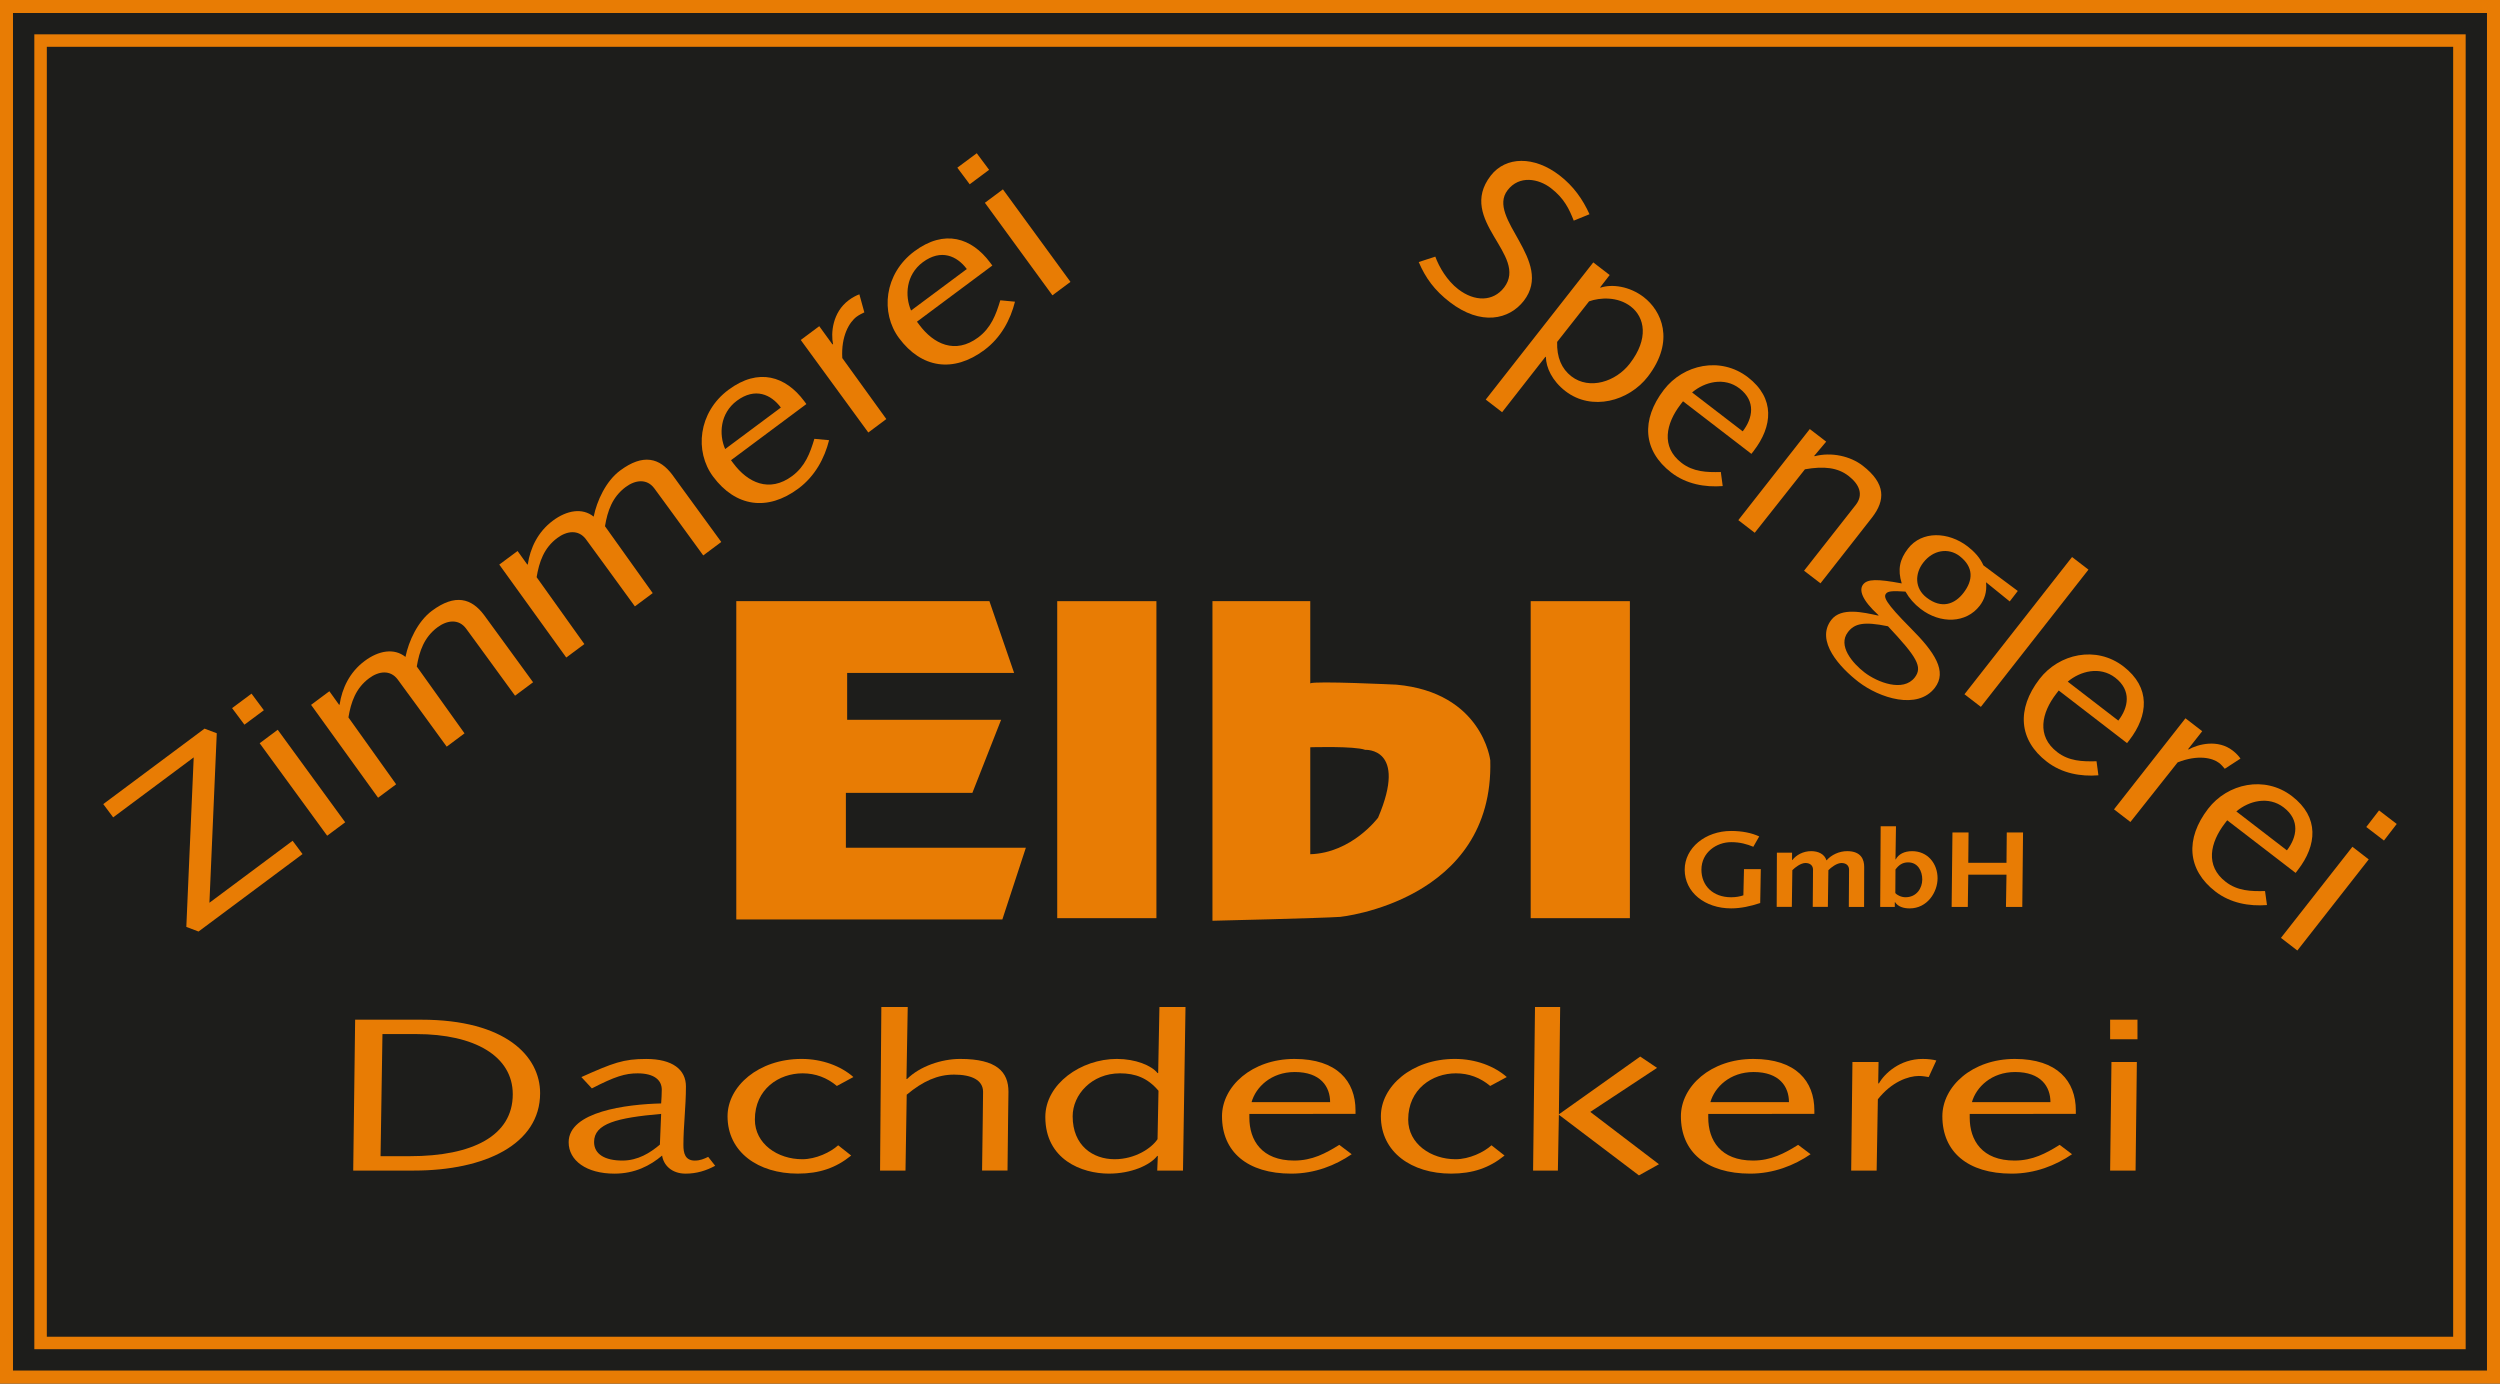
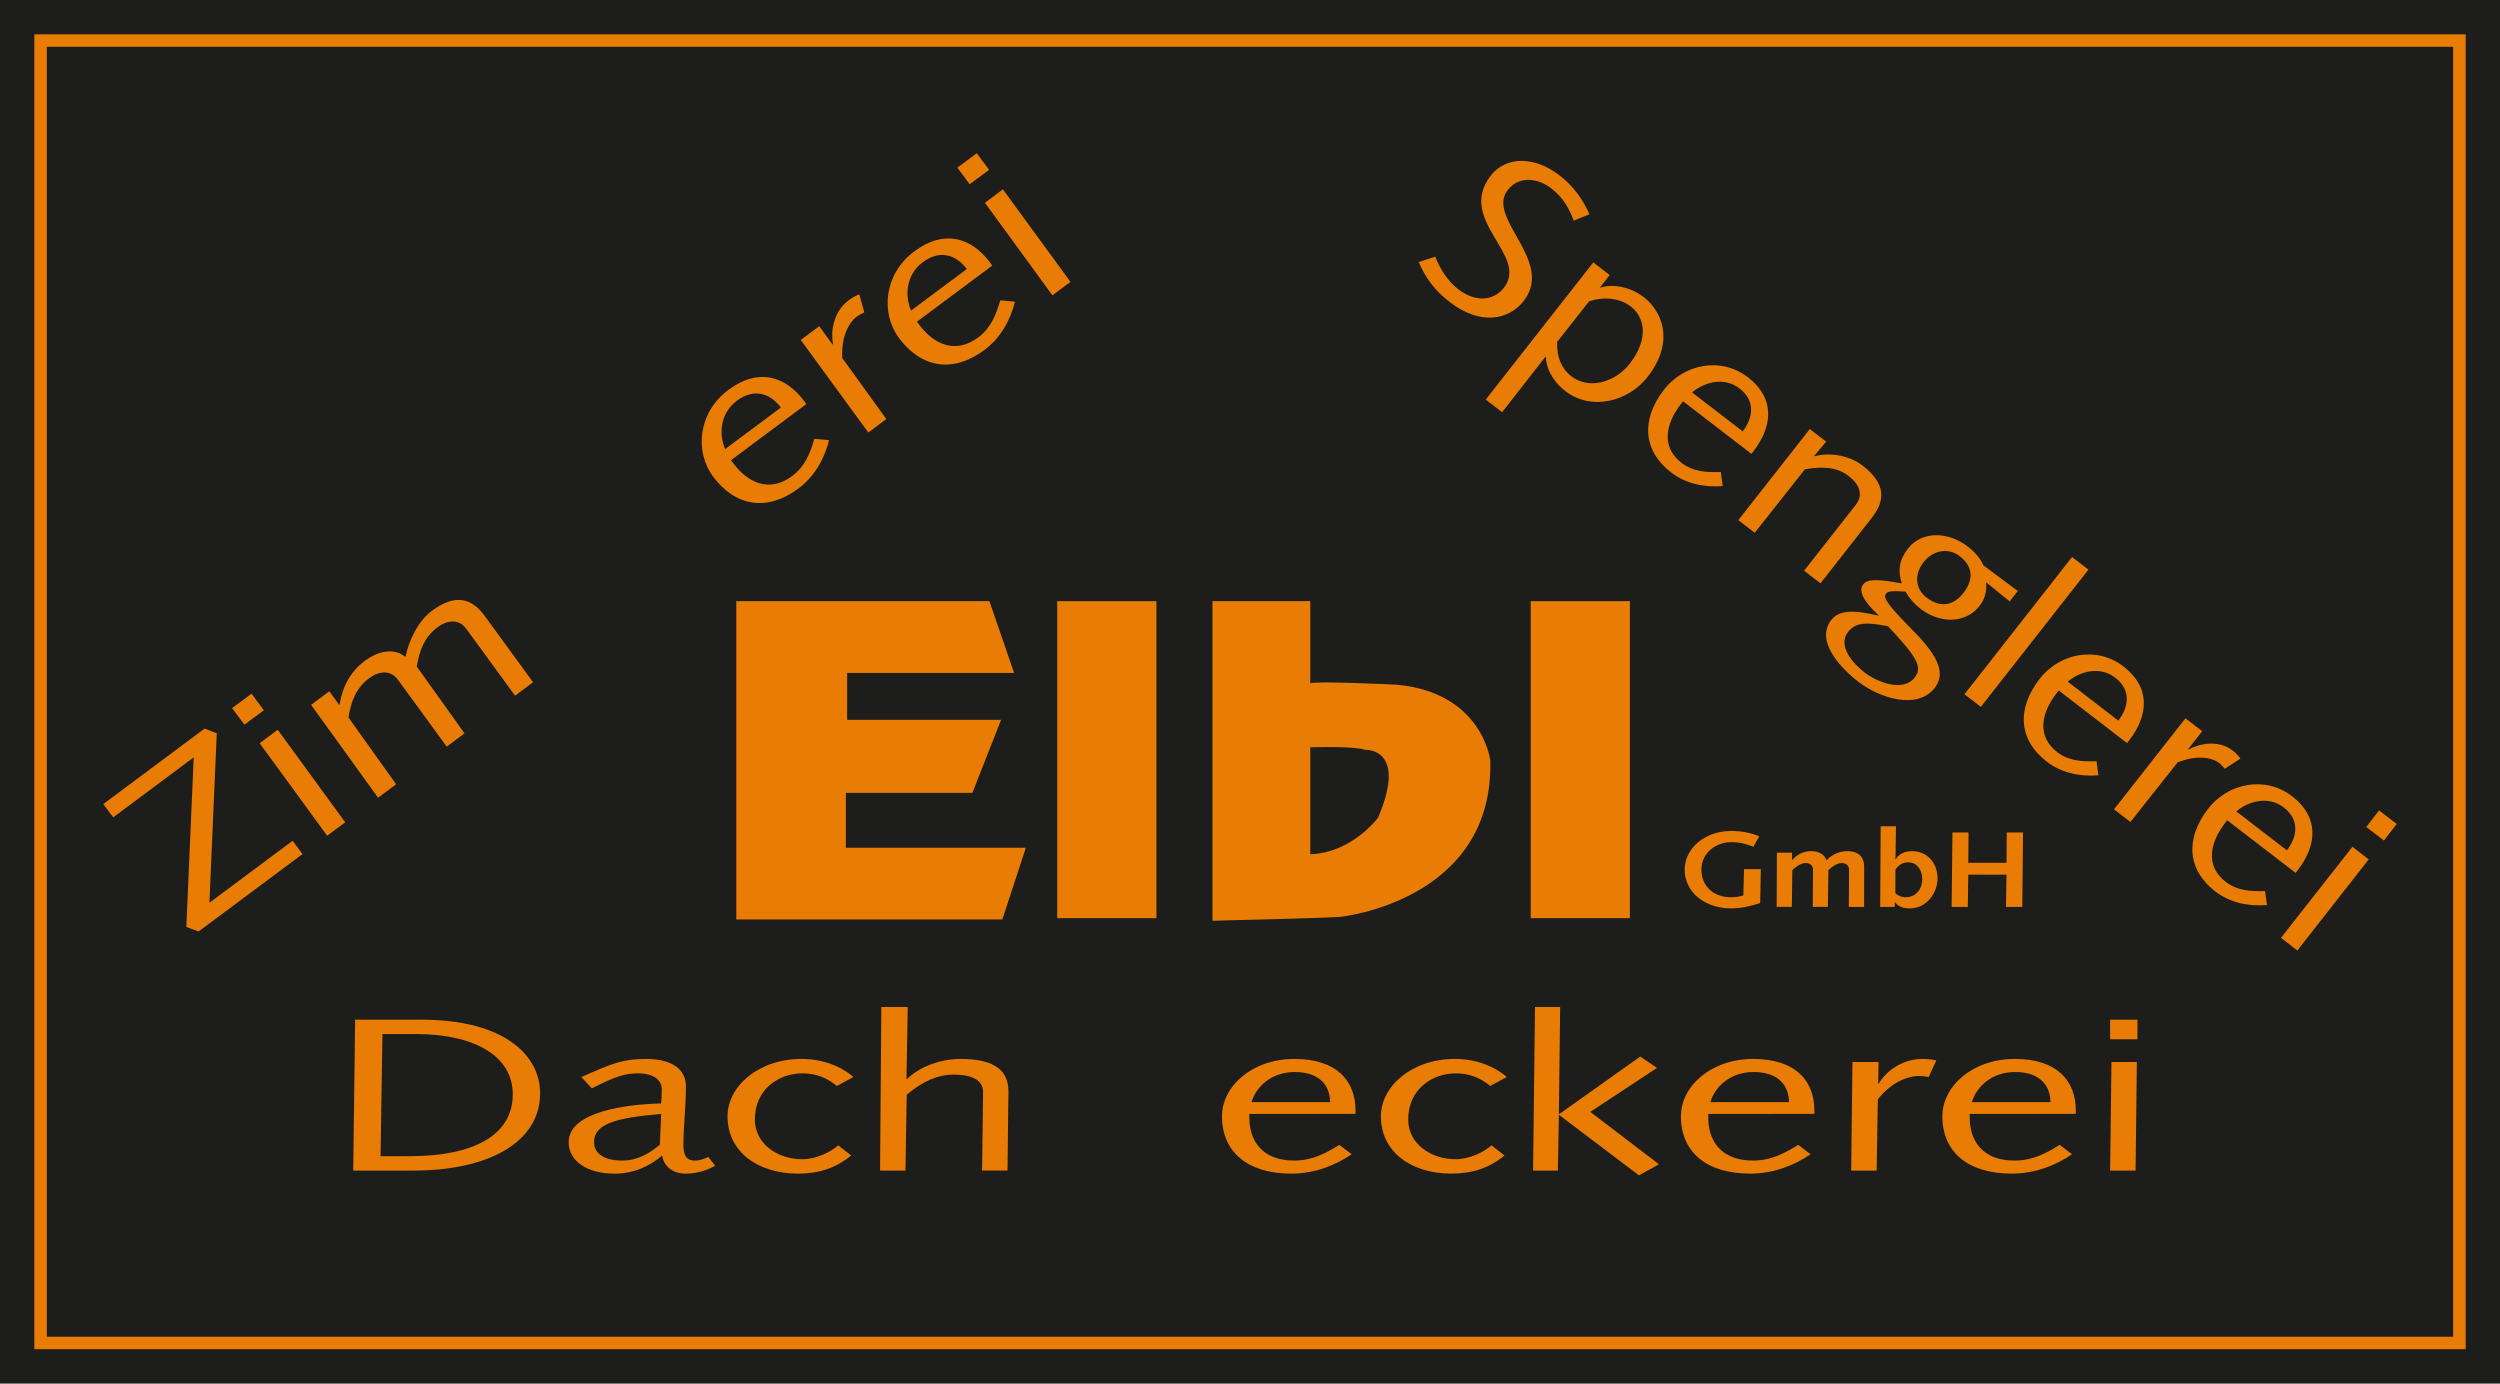
<svg xmlns="http://www.w3.org/2000/svg" version="1.1" id="Ebene_1" x="0px" y="0px" width="152.383px" height="84.333px" viewBox="0 0 152.383 84.333" enable-background="new 0 0 152.383 84.333" xml:space="preserve">
  <rect display="none" fill="#FFFFFF" width="156.471" height="70.734" />
  <path display="none" fill="#36B27C" d="M21.648,61.092v-8.801h1.76v1.176c0.179-0.35,0.439-0.65,0.781-0.91  c0.341-0.26,0.721-0.391,1.138-0.391c0.014,0,0.108,0.01,0.282,0.028v1.945c-0.326-0.13-0.651-0.192-0.977-0.192  c-0.367,0-0.663,0.11-0.887,0.329c-0.224,0.222-0.337,0.513-0.337,0.873v5.94L21.648,61.092L21.648,61.092z" />
  <path display="none" fill="#36B27C" d="M28.833,61.217c-0.426,0-0.796-0.072-1.11-0.221c-0.314-0.146-0.564-0.338-0.75-0.574  c-0.186-0.234-0.336-0.539-0.45-0.906c-0.115-0.369-0.194-0.738-0.237-1.105c-0.043-0.369-0.07-0.801-0.079-1.291  c-0.014-0.385-0.014-0.77,0-1.154c0.014-0.459,0.044-0.864,0.093-1.221c0.048-0.354,0.132-0.701,0.251-1.035  c0.119-0.334,0.274-0.608,0.464-0.824c0.19-0.217,0.44-0.389,0.75-0.52s0.67-0.197,1.083-0.197c0.376,0,0.708,0.051,0.994,0.148  c0.287,0.1,0.525,0.248,0.715,0.445c0.19,0.199,0.348,0.422,0.475,0.664c0.126,0.242,0.221,0.537,0.285,0.885  s0.109,0.688,0.134,1.021c0.025,0.334,0.038,0.719,0.038,1.154v0.207h-3.521v0.438c0,0.061,0,0.154,0,0.283  c-0.009,0.17-0.01,0.346-0.003,0.524c0.007,0.181,0.015,0.358,0.024,0.533c0.009,0.174,0.035,0.34,0.076,0.497  c0.042,0.158,0.092,0.298,0.151,0.416c0.059,0.119,0.143,0.214,0.251,0.281c0.107,0.068,0.235,0.104,0.381,0.104  c0.184,0,0.335-0.035,0.454-0.106c0.119-0.068,0.208-0.177,0.265-0.318c0.057-0.143,0.098-0.283,0.12-0.426  c0.023-0.144,0.037-0.32,0.042-0.537v-0.371h1.747v0.354c-0.042,0.938-0.273,1.648-0.694,2.131  C30.358,60.977,29.709,61.217,28.833,61.217z M27.967,55.813h1.747v-0.529c-0.005-0.232-0.019-0.438-0.042-0.611  s-0.063-0.348-0.12-0.522c-0.057-0.174-0.146-0.308-0.265-0.397s-0.266-0.137-0.44-0.137c-0.179,0-0.329,0.047-0.45,0.145  s-0.211,0.234-0.268,0.416c-0.058,0.182-0.098,0.357-0.121,0.533c-0.023,0.174-0.037,0.383-0.041,0.625V55.813z" />
  <path display="none" fill="#36B27C" d="M35.07,61.217c-0.724,0-1.305-0.217-1.743-0.646s-0.737-0.988-0.897-1.678l1.32-0.439  c0.316,0.881,0.756,1.32,1.32,1.32c0.28,0,0.496-0.076,0.65-0.23c0.153-0.151,0.23-0.369,0.23-0.647c0-0.408-0.147-0.748-0.44-1.019  l-1.76-1.319c-0.197-0.134-0.362-0.261-0.495-0.375c-0.133-0.117-0.268-0.261-0.406-0.431c-0.137-0.17-0.242-0.36-0.313-0.569  c-0.071-0.212-0.107-0.44-0.107-0.688c0-0.75,0.24-1.326,0.719-1.726s1.12-0.601,1.922-0.601c0.38,0,0.724,0.063,1.031,0.185  s0.565,0.291,0.774,0.513c0.208,0.221,0.38,0.465,0.516,0.731c0.135,0.269,0.242,0.565,0.32,0.896l-1.32,0.439  c-0.064-0.174-0.128-0.324-0.193-0.451c-0.064-0.125-0.15-0.262-0.258-0.406c-0.107-0.146-0.235-0.262-0.381-0.342  c-0.147-0.08-0.31-0.121-0.488-0.121c-0.28,0-0.496,0.078-0.65,0.23c-0.153,0.154-0.23,0.369-0.23,0.648  c0,0.274,0.147,0.522,0.44,0.743l1.76,1.32c0.197,0.153,0.365,0.305,0.505,0.448c0.14,0.145,0.276,0.313,0.409,0.502  c0.133,0.189,0.234,0.402,0.302,0.638c0.069,0.233,0.104,0.481,0.104,0.75c0,0.752-0.24,1.325-0.719,1.726  S35.873,61.217,35.07,61.217z" />
  <path display="none" fill="#36B27C" d="M38.783,63.732v-11.44h1.761v0.879c0.142-0.148,0.24-0.254,0.295-0.31  c0.055-0.055,0.15-0.142,0.285-0.254c0.135-0.114,0.252-0.194,0.351-0.239c0.099-0.048,0.225-0.093,0.378-0.136  c0.154-0.043,0.313-0.065,0.478-0.065c0.298,0,0.564,0.057,0.797,0.162c0.234,0.108,0.427,0.237,0.578,0.389  c0.151,0.152,0.28,0.369,0.385,0.65c0.105,0.28,0.185,0.536,0.237,0.766c0.053,0.229,0.093,0.539,0.12,0.93  c0.028,0.391,0.044,0.705,0.048,0.945s0.007,0.572,0.007,0.992v0.131c0,0.387-0.02,0.758-0.059,1.115  c-0.039,0.356-0.11,0.721-0.213,1.09c-0.104,0.369-0.234,0.688-0.392,0.959c-0.158,0.271-0.369,0.492-0.633,0.662  c-0.263,0.174-0.565,0.26-0.904,0.26c-0.596,0-1.183-0.305-1.76-0.916v3.434h-1.759V63.732z M41.864,59.771  c0.188,0,0.345-0.067,0.471-0.205c0.126-0.14,0.218-0.334,0.275-0.59c0.058-0.252,0.096-0.507,0.117-0.757  c0.021-0.247,0.031-0.54,0.031-0.877l-0.014-1.159c0-0.207-0.001-0.373-0.003-0.5c-0.002-0.125-0.01-0.293-0.024-0.502  c-0.014-0.207-0.034-0.38-0.059-0.513c-0.025-0.133-0.063-0.278-0.114-0.438c-0.05-0.16-0.111-0.287-0.182-0.379  c-0.071-0.093-0.163-0.17-0.275-0.233c-0.112-0.063-0.24-0.097-0.382-0.097c-0.068,0-0.134,0.004-0.196,0.015  c-0.062,0.01-0.126,0.022-0.192,0.045c-0.066,0.021-0.122,0.039-0.165,0.055c-0.043,0.018-0.1,0.043-0.168,0.08  c-0.069,0.035-0.118,0.063-0.148,0.078c-0.03,0.018-0.082,0.047-0.155,0.094c-0.073,0.047-0.119,0.072-0.137,0.082v5.445  C40.947,59.652,41.387,59.771,41.864,59.771z" />
  <path display="none" fill="#36B27C" d="M50.452,60.393c-0.408,0.549-1.084,0.824-2.028,0.824c-0.944,0-1.621-0.275-2.028-0.824  c-0.408-0.553-0.612-1.346-0.612-2.381v-2.641c0-1.035,0.204-1.828,0.612-2.379c0.408-0.552,1.084-0.826,2.028-0.826  c0.944,0,1.621,0.274,2.028,0.826c0.408,0.551,0.612,1.344,0.612,2.379v2.641C51.064,59.047,50.86,59.84,50.452,60.393z   M48.098,59.717c0.093,0.037,0.202,0.057,0.326,0.057s0.232-0.02,0.326-0.057c0.094-0.035,0.173-0.08,0.234-0.135  c0.063-0.051,0.114-0.129,0.155-0.232c0.042-0.104,0.074-0.191,0.097-0.271c0.023-0.078,0.039-0.189,0.048-0.336  c0.009-0.148,0.015-0.265,0.017-0.349c0.002-0.084,0.003-0.213,0.003-0.384v-2.639c0-0.17-0.001-0.297-0.003-0.384  c-0.002-0.084-0.008-0.198-0.017-0.347c-0.009-0.146-0.025-0.26-0.048-0.338s-0.055-0.17-0.097-0.271  c-0.041-0.104-0.092-0.183-0.155-0.234c-0.061-0.053-0.14-0.098-0.234-0.135c-0.094-0.035-0.203-0.056-0.326-0.056  c-0.124,0-0.233,0.021-0.326,0.056c-0.095,0.037-0.173,0.082-0.234,0.135c-0.063,0.055-0.114,0.131-0.155,0.234  c-0.041,0.102-0.073,0.192-0.096,0.271c-0.023,0.078-0.039,0.189-0.048,0.338c-0.009,0.146-0.016,0.263-0.017,0.347  c-0.003,0.087-0.004,0.214-0.004,0.384v2.639c0,0.171,0.001,0.3,0.004,0.384c0.001,0.084,0.008,0.2,0.017,0.349  c0.009,0.146,0.025,0.258,0.048,0.336c0.023,0.078,0.055,0.17,0.096,0.271c0.042,0.104,0.093,0.184,0.155,0.232  C47.925,59.637,48.003,59.682,48.098,59.717z" />
  <path display="none" fill="#36B27C" d="M52.508,61.092v-8.801h1.76v0.949c0.261-0.238,0.475-0.421,0.64-0.548  s0.393-0.245,0.685-0.356c0.29-0.111,0.601-0.17,0.931-0.17c0.376,0,0.681,0.139,0.915,0.414c0.234,0.274,0.351,0.61,0.351,1.01  v7.502h-1.76v-6.602c0-0.308-0.043-0.529-0.131-0.671c-0.087-0.139-0.263-0.209-0.529-0.209c-0.151,0-0.302,0.029-0.45,0.095  c-0.149,0.061-0.26,0.119-0.333,0.17c-0.073,0.055-0.179,0.139-0.316,0.252v6.965H52.508z" />
  <path display="none" fill="#36B27C" d="M61.64,61.217c-0.724,0-1.306-0.217-1.743-0.646c-0.439-0.43-0.737-0.99-0.897-1.678  l1.32-0.439c0.316,0.881,0.756,1.32,1.32,1.32c0.28,0,0.496-0.076,0.65-0.23c0.153-0.151,0.23-0.369,0.23-0.647  c0-0.408-0.147-0.748-0.44-1.019l-1.76-1.319c-0.197-0.134-0.362-0.261-0.495-0.375c-0.133-0.117-0.268-0.261-0.405-0.431  c-0.138-0.17-0.242-0.36-0.313-0.569C59.035,54.969,59,54.739,59,54.491c0-0.75,0.239-1.326,0.719-1.726  c0.478-0.397,1.119-0.601,1.921-0.601c0.38,0,0.725,0.063,1.032,0.185c0.307,0.12,0.564,0.291,0.774,0.512  c0.208,0.222,0.379,0.466,0.515,0.731c0.135,0.269,0.242,0.566,0.32,0.896l-1.32,0.439c-0.064-0.174-0.128-0.324-0.192-0.451  c-0.064-0.125-0.151-0.262-0.258-0.408c-0.108-0.146-0.235-0.26-0.382-0.34s-0.31-0.121-0.488-0.121c-0.279,0-0.497,0.078-0.65,0.23  c-0.154,0.154-0.23,0.369-0.23,0.648c0,0.273,0.146,0.521,0.44,0.743l1.76,1.319c0.197,0.154,0.365,0.306,0.505,0.449  c0.14,0.146,0.277,0.313,0.41,0.502c0.133,0.189,0.234,0.402,0.303,0.638c0.068,0.233,0.103,0.481,0.103,0.75  c0,0.752-0.24,1.325-0.719,1.726C63.082,61.018,62.442,61.217,61.64,61.217z" />
  <path display="none" fill="#36B27C" d="M65.429,50.971v-1.76h1.76v1.76H65.429z M65.429,61.092v-8.801h1.76v8.801H65.429z" />
-   <path display="none" fill="#36B27C" d="M70.187,61.092l-1.98-8.801h1.691l1.224,6.606l1.114-6.606h1.691l-1.966,8.801H70.187z" />
  <path display="none" fill="#36B27C" d="M77.249,61.217c-0.426,0-0.796-0.072-1.109-0.221c-0.314-0.146-0.563-0.338-0.75-0.574  c-0.185-0.234-0.335-0.539-0.45-0.906c-0.115-0.369-0.194-0.738-0.238-1.105c-0.044-0.369-0.07-0.801-0.079-1.291  c-0.014-0.385-0.014-0.77,0-1.154c0.014-0.459,0.045-0.864,0.092-1.221c0.049-0.354,0.132-0.701,0.251-1.035  c0.119-0.334,0.273-0.608,0.464-0.824c0.19-0.217,0.44-0.389,0.75-0.52c0.309-0.131,0.67-0.197,1.082-0.197  c0.377,0,0.706,0.051,0.993,0.148c0.287,0.1,0.523,0.248,0.716,0.445c0.188,0.199,0.348,0.422,0.475,0.664  c0.125,0.242,0.222,0.537,0.285,0.885s0.108,0.688,0.136,1.021c0.022,0.334,0.036,0.719,0.036,1.154v0.207h-3.521v0.438  c0,0.061,0,0.154,0,0.283c-0.009,0.17-0.01,0.346-0.004,0.524c0.009,0.183,0.015,0.358,0.024,0.533  c0.009,0.174,0.033,0.34,0.076,0.497c0.041,0.158,0.092,0.298,0.15,0.416c0.058,0.119,0.143,0.214,0.25,0.281  c0.106,0.068,0.234,0.104,0.383,0.104c0.184,0,0.334-0.035,0.453-0.106c0.119-0.068,0.207-0.177,0.266-0.318  c0.057-0.143,0.098-0.283,0.119-0.426c0.023-0.144,0.037-0.32,0.043-0.537v-0.371h1.746v0.354c-0.041,0.938-0.271,1.648-0.695,2.131  C78.771,60.977,78.124,61.217,77.249,61.217z M76.382,55.813h1.748v-0.529c-0.006-0.232-0.021-0.438-0.043-0.611  c-0.021-0.174-0.063-0.348-0.119-0.522c-0.059-0.174-0.146-0.308-0.266-0.397s-0.267-0.137-0.439-0.137  c-0.18,0-0.328,0.047-0.449,0.145c-0.123,0.098-0.213,0.234-0.27,0.416s-0.098,0.357-0.12,0.533  c-0.022,0.174-0.036,0.383-0.041,0.625V55.813z" />
  <path display="none" fill="#36B27C" d="M89.336,61.217c-0.691,0-1.195-0.178-1.508-0.529c-0.314-0.354-0.478-0.889-0.486-1.604  v-5.474h-0.881v-1.319h0.881v-3.08h1.76v3.08h1.32v1.319h-1.32v5.138c0,0.354,0.049,0.61,0.146,0.776  c0.098,0.164,0.289,0.246,0.582,0.246c0.129,0,0.326-0.021,0.592-0.067v1.43C89.982,61.188,89.622,61.217,89.336,61.217z" />
  <path display="none" fill="#36B27C" d="M94.15,61.217c-0.426,0-0.797-0.072-1.108-0.221c-0.314-0.146-0.564-0.338-0.75-0.574  c-0.187-0.234-0.336-0.539-0.451-0.906c-0.115-0.369-0.193-0.738-0.236-1.105c-0.045-0.369-0.07-0.801-0.08-1.291  c-0.016-0.385-0.016-0.77,0-1.154c0.014-0.459,0.045-0.864,0.094-1.221c0.049-0.354,0.131-0.701,0.25-1.035s0.273-0.608,0.465-0.824  c0.188-0.217,0.439-0.389,0.75-0.52c0.31-0.131,0.668-0.197,1.082-0.197c0.375,0,0.707,0.051,0.994,0.148  c0.285,0.1,0.523,0.248,0.715,0.445c0.189,0.199,0.349,0.422,0.476,0.664c0.125,0.242,0.221,0.537,0.284,0.885  c0.064,0.348,0.109,0.688,0.136,1.021c0.024,0.334,0.037,0.719,0.037,1.154v0.207h-3.521v0.438c0,0.061,0,0.154,0,0.283  c-0.01,0.17-0.01,0.346-0.004,0.524c0.008,0.183,0.016,0.358,0.023,0.533c0.01,0.174,0.033,0.34,0.074,0.497  c0.041,0.158,0.092,0.298,0.152,0.416c0.059,0.119,0.143,0.214,0.252,0.281c0.106,0.068,0.233,0.104,0.379,0.104  c0.186,0,0.334-0.035,0.455-0.106c0.118-0.068,0.207-0.177,0.266-0.318c0.057-0.143,0.096-0.283,0.119-0.426  c0.022-0.144,0.037-0.32,0.041-0.537v-0.371h1.746v0.354c-0.041,0.938-0.271,1.648-0.691,2.131  C95.674,60.977,95.025,61.217,94.15,61.217z M93.284,55.813h1.745v-0.529c-0.004-0.232-0.018-0.438-0.041-0.611  c-0.022-0.174-0.063-0.348-0.118-0.522c-0.058-0.174-0.146-0.308-0.267-0.397s-0.267-0.137-0.438-0.137  c-0.181,0-0.33,0.047-0.449,0.145c-0.123,0.098-0.213,0.234-0.271,0.416c-0.057,0.182-0.098,0.357-0.12,0.533  c-0.023,0.174-0.037,0.383-0.041,0.625V55.813L93.284,55.813z" />
  <path display="none" fill="#36B27C" d="M98.077,61.092v-8.801h1.762v0.996c0.627-0.746,1.356-1.121,2.193-1.121  c0.42,0,0.729,0.094,0.928,0.278c0.197,0.187,0.33,0.479,0.397,0.884c0.289-0.379,0.603-0.668,0.937-0.865  c0.336-0.197,0.756-0.297,1.268-0.297c0.146,0,0.275,0.018,0.396,0.045c0.115,0.031,0.219,0.065,0.306,0.106  c0.088,0.041,0.163,0.104,0.229,0.188c0.064,0.084,0.121,0.162,0.166,0.234c0.043,0.07,0.078,0.172,0.109,0.305  c0.027,0.134,0.049,0.244,0.063,0.33c0.014,0.088,0.025,0.215,0.035,0.385c0.01,0.171,0.014,0.304,0.014,0.398  c0,0.098,0,0.24,0,0.434c0,0.041,0,0.074,0,0.099v6.399h-1.76v-6.42c0-0.021,0-0.062,0-0.109c0-0.15-0.002-0.27-0.008-0.352  s-0.021-0.178-0.045-0.285c-0.025-0.105-0.068-0.188-0.135-0.236c-0.063-0.051-0.146-0.076-0.254-0.076  c-0.18,0-0.357,0.037-0.535,0.107c-0.18,0.07-0.316,0.141-0.416,0.205c-0.1,0.066-0.223,0.16-0.369,0.279v6.889h-1.76v-6.387  c0-0.029,0-0.07,0-0.125c0-0.129,0-0.226,0-0.289c0-0.063-0.01-0.146-0.023-0.25c-0.018-0.104-0.037-0.181-0.066-0.23  c-0.026-0.051-0.067-0.096-0.129-0.139c-0.061-0.041-0.133-0.062-0.221-0.062c-0.432,0-0.871,0.187-1.32,0.558v6.924H98.077z" />
  <path display="none" fill="#36B27C" d="M108.418,63.732v-11.44h1.762v0.879c0.143-0.148,0.238-0.254,0.295-0.31  c0.055-0.055,0.148-0.142,0.285-0.254c0.135-0.114,0.252-0.194,0.352-0.239c0.1-0.048,0.225-0.093,0.377-0.136  c0.154-0.043,0.313-0.065,0.479-0.065c0.299,0,0.564,0.057,0.799,0.162c0.232,0.108,0.426,0.237,0.576,0.389  c0.152,0.152,0.279,0.369,0.387,0.65c0.104,0.28,0.184,0.536,0.236,0.766c0.052,0.23,0.094,0.539,0.121,0.93  c0.026,0.391,0.041,0.705,0.047,0.945s0.008,0.572,0.008,0.992v0.131c0,0.387-0.02,0.758-0.059,1.115  c-0.039,0.356-0.109,0.721-0.215,1.09c-0.103,0.369-0.232,0.688-0.392,0.959c-0.159,0.271-0.369,0.492-0.634,0.662  c-0.264,0.174-0.563,0.26-0.903,0.26c-0.597,0-1.183-0.305-1.76-0.916v3.434h-1.761V63.732L108.418,63.732z M111.499,59.771  c0.188,0,0.344-0.067,0.473-0.205c0.125-0.14,0.217-0.334,0.273-0.59c0.057-0.252,0.096-0.507,0.116-0.757  c0.021-0.247,0.031-0.54,0.031-0.877l-0.015-1.159c0-0.207-0.002-0.373-0.004-0.5c-0.002-0.125-0.012-0.293-0.022-0.502  c-0.015-0.207-0.033-0.38-0.06-0.513c-0.024-0.133-0.063-0.278-0.115-0.438c-0.049-0.16-0.11-0.287-0.182-0.379  c-0.07-0.093-0.162-0.17-0.272-0.233c-0.113-0.063-0.24-0.097-0.384-0.097c-0.067,0-0.133,0.004-0.194,0.015  c-0.062,0.01-0.127,0.022-0.192,0.045c-0.066,0.021-0.121,0.039-0.164,0.055c-0.045,0.018-0.101,0.043-0.168,0.08  c-0.07,0.035-0.119,0.063-0.148,0.078c-0.029,0.018-0.08,0.047-0.154,0.094c-0.072,0.047-0.117,0.072-0.137,0.082v5.445  C110.583,59.652,111.021,59.771,111.499,59.771z" />
  <path display="none" fill="#36B27C" d="M115.59,61.092V48.771h1.76v12.321H115.59L115.59,61.092z" />
  <path display="none" fill="#36B27C" d="M120.452,61.217c-0.49,0-0.908-0.213-1.248-0.637c-0.343-0.424-0.513-0.9-0.513-1.435  c0-0.427,0.072-0.813,0.218-1.162c0.143-0.349,0.297-0.627,0.457-0.836c0.159-0.207,0.428-0.424,0.803-0.646  c0.377-0.223,0.66-0.375,0.854-0.457c0.193-0.084,0.527-0.219,1.004-0.406c0.084-0.031,0.146-0.057,0.188-0.074v-0.633  c0-0.445-0.063-0.789-0.188-1.035c-0.123-0.244-0.354-0.367-0.691-0.367c-0.305,0-0.521,0.104-0.649,0.313  c-0.132,0.209-0.205,0.496-0.226,0.863c-0.004,0.051-0.006,0.127-0.006,0.228h-1.762c0.012-0.845,0.246-1.515,0.709-2.015  s1.105-0.75,1.934-0.75c0.818,0,1.465,0.254,1.937,0.76c0.47,0.509,0.705,1.175,0.705,2.005v3.961c0,0.918,0.073,1.649,0.226,2.2  h-1.752l-0.234-1.319c-0.092,0.185-0.166,0.324-0.223,0.427c-0.06,0.102-0.144,0.227-0.252,0.375  c-0.109,0.147-0.222,0.264-0.33,0.344c-0.109,0.08-0.248,0.149-0.412,0.209C120.833,61.19,120.648,61.217,120.452,61.217z   M121.333,59.771c0.123,0,0.244-0.037,0.358-0.108c0.119-0.074,0.205-0.146,0.267-0.213c0.061-0.068,0.133-0.16,0.219-0.275  c0.016-0.021,0.027-0.039,0.035-0.049v-2.435c-0.072,0.052-0.193,0.129-0.363,0.233c-0.17,0.104-0.305,0.191-0.404,0.259  c-0.104,0.065-0.225,0.157-0.365,0.274c-0.143,0.115-0.252,0.229-0.33,0.336s-0.146,0.24-0.207,0.396  c-0.061,0.155-0.088,0.317-0.088,0.487C120.452,59.409,120.745,59.771,121.333,59.771z" />
  <path display="none" fill="#36B27C" d="M127.691,61.217c-0.69,0-1.194-0.178-1.508-0.529c-0.313-0.354-0.478-0.889-0.486-1.604  v-5.474h-0.881v-1.319h0.881v-3.08h1.761v3.08h1.319v1.319h-1.319v5.138c0,0.354,0.049,0.61,0.146,0.776  c0.098,0.164,0.291,0.246,0.584,0.246c0.129,0,0.326-0.021,0.592-0.067v1.43C128.338,61.188,127.977,61.217,127.691,61.217z" />
  <path display="none" fill="#36B27C" d="M132.504,61.217c-0.426,0-0.795-0.072-1.107-0.221c-0.314-0.146-0.563-0.338-0.75-0.574  c-0.186-0.234-0.336-0.539-0.451-0.906c-0.113-0.369-0.193-0.738-0.236-1.105c-0.045-0.369-0.069-0.801-0.08-1.291  c-0.014-0.385-0.014-0.77,0-1.154c0.015-0.459,0.047-0.864,0.095-1.221c0.049-0.354,0.131-0.701,0.25-1.035  c0.12-0.334,0.274-0.608,0.465-0.824c0.188-0.217,0.44-0.389,0.75-0.52s0.67-0.197,1.082-0.197c0.377,0,0.709,0.051,0.996,0.148  c0.284,0.1,0.522,0.248,0.715,0.445c0.188,0.199,0.347,0.422,0.474,0.664c0.125,0.242,0.223,0.537,0.287,0.885  c0.063,0.348,0.106,0.688,0.133,1.021c0.024,0.334,0.037,0.719,0.037,1.154v0.207h-3.521v0.438c0,0.061,0,0.154,0,0.283  c-0.011,0.17-0.011,0.346-0.004,0.524c0.008,0.183,0.016,0.358,0.024,0.533c0.008,0.174,0.031,0.34,0.074,0.497  c0.041,0.158,0.092,0.298,0.149,0.416c0.06,0.119,0.146,0.214,0.253,0.281c0.105,0.068,0.232,0.104,0.381,0.104  c0.184,0,0.334-0.035,0.453-0.106c0.119-0.068,0.209-0.177,0.268-0.318c0.057-0.143,0.096-0.283,0.117-0.426  c0.023-0.144,0.037-0.32,0.041-0.537v-0.371h1.748v0.354c-0.041,0.938-0.271,1.648-0.693,2.131  C134.029,60.977,133.381,61.217,132.504,61.217z M131.639,55.813h1.746v-0.529c-0.004-0.232-0.018-0.438-0.041-0.611  c-0.021-0.174-0.063-0.348-0.119-0.522c-0.059-0.174-0.146-0.308-0.266-0.397c-0.121-0.09-0.267-0.137-0.439-0.137  c-0.18,0-0.328,0.047-0.449,0.145s-0.213,0.234-0.27,0.416c-0.059,0.182-0.098,0.357-0.121,0.533  c-0.021,0.174-0.035,0.383-0.041,0.625V55.813L131.639,55.813z" />
  <path display="none" fill="#5EC79E" d="M89.54,16.808c-0.025-0.284-0.072-0.498-0.131-0.64c-0.06-0.142-0.146-0.305-0.261-0.488  c-0.114-0.183-0.254-0.316-0.418-0.399c-0.166-0.083-0.375-0.156-0.627-0.22s-0.541-0.096-0.873-0.096v7.068  c0.267,0,0.502-0.016,0.709-0.048c0.205-0.032,0.388-0.069,0.543-0.11c0.156-0.041,0.293-0.117,0.414-0.227  c0.119-0.11,0.217-0.207,0.295-0.289c0.078-0.083,0.146-0.218,0.199-0.406s0.096-0.341,0.125-0.46  c0.026-0.119,0.047-0.312,0.062-0.578c0.014-0.266,0.021-0.479,0.021-0.64c0-0.16,0-0.41,0-0.75c0-0.091,0-0.16,0-0.206  c0-0.357-0.005-0.628-0.009-0.812C89.583,17.326,89.566,17.092,89.54,16.808z" />
  <path display="none" fill="#5EC79E" d="M141.042,2.632H15.429L3.22,23.78l12.209,21.146h125.612L153.25,23.78L141.042,2.632z   M45.942,35.009c-1.238,1.104-2.741,1.656-4.511,1.656c-1.146,0-2.164-0.211-3.053-0.633c-0.889-0.421-1.606-0.995-2.152-1.72  c-0.545-0.724-0.965-1.525-1.258-2.406c-0.293-0.881-0.463-1.824-0.509-2.833l5.075-0.977c0,0.504,0.009,0.949,0.027,1.334  c0.019,0.385,0.066,0.806,0.145,1.259s0.184,0.825,0.316,1.114c0.133,0.289,0.321,0.532,0.564,0.729  c0.243,0.196,0.529,0.295,0.859,0.295c0.99,0,1.485-0.634,1.485-1.898c0-1.732-0.977-3.456-2.929-5.17l-1.554-1.32  c-0.495-0.413-0.889-0.756-1.183-1.031c-0.293-0.275-0.64-0.646-1.039-1.114c-0.398-0.467-0.71-0.919-0.935-1.354  s-0.417-0.96-0.578-1.575c-0.16-0.614-0.241-1.265-0.241-1.953c0-2.008,0.637-3.596,1.912-4.765  c1.275-1.169,2.966-1.753,5.075-1.753c1.751,0,3.241,0.624,4.47,1.87c1.229,1.247,1.843,2.75,1.843,4.511l-0.014,0.179  c0,0.12,0,0.257,0,0.413l-5.17,0.715c0-0.101,0.007-0.259,0.021-0.475c0.014-0.215,0.021-0.392,0.021-0.529  c0-0.33-0.023-0.646-0.069-0.949c-0.046-0.303-0.122-0.605-0.227-0.908c-0.105-0.303-0.269-0.543-0.488-0.722  c-0.22-0.179-0.486-0.268-0.798-0.268c-0.55,0-0.962,0.215-1.238,0.646c-0.275,0.431-0.413,0.939-0.413,1.526  c0,0.513,0.081,0.995,0.241,1.444c0.161,0.449,0.403,0.869,0.729,1.258c0.326,0.389,0.625,0.713,0.901,0.97  c0.275,0.257,0.642,0.571,1.1,0.942c0.458,0.372,0.784,0.644,0.977,0.818c0.706,0.624,1.302,1.208,1.788,1.753  c0.486,0.545,0.944,1.162,1.375,1.85c0.431,0.687,0.754,1.43,0.97,2.227c0.215,0.798,0.323,1.66,0.323,2.585  C47.799,32.484,47.18,33.904,45.942,35.009z M56.207,36.157h-5.006V11.403h5.006V36.157z M77.831,36.157h-3.686l-0.11-17.41  c-0.275,1.788-0.756,4.689-1.444,8.705c-0.688,4.016-1.169,6.917-1.444,8.705h-3.741l-3.039-17.52l-0.11,17.52h-3.7V11.403h5.996  l2.641,16.502l2.847-16.502h5.79V36.157z M94.016,21.333c-0.217,0.825-0.516,1.506-0.9,2.042c-0.385,0.537-0.881,0.967-1.484,1.293  c-0.604,0.325-1.26,0.555-1.967,0.688c-0.705,0.133-1.521,0.204-2.447,0.213v10.588h-5.034V11.403h5.981  c2.154,0,3.724,0.601,4.703,1.802c0.98,1.201,1.473,2.938,1.473,5.212C94.338,19.536,94.23,20.507,94.016,21.333z M107.575,36.157  h-9.929V11.403h5.004v21.315h4.925V36.157z M120.904,14.841h-5.319v6.739h3.768v3.521h-3.768v7.618h5.319v3.438h-10.325V11.403  h10.325V14.841L120.904,14.841z" />
  <g display="none">
    <path display="inline" fill="#8EBD01" d="M21.648,61.092v-8.801h1.76v1.176c0.179-0.35,0.439-0.65,0.781-0.91   c0.341-0.26,0.721-0.391,1.138-0.391c0.014,0,0.108,0.01,0.282,0.028v1.945c-0.326-0.13-0.651-0.192-0.977-0.192   c-0.367,0-0.663,0.11-0.887,0.329c-0.224,0.222-0.337,0.513-0.337,0.873v5.94L21.648,61.092L21.648,61.092z" />
    <path display="inline" fill="#8EBD01" d="M28.833,61.217c-0.426,0-0.796-0.072-1.11-0.221c-0.314-0.146-0.564-0.338-0.75-0.574   c-0.186-0.234-0.336-0.539-0.45-0.906c-0.115-0.369-0.194-0.738-0.237-1.105c-0.043-0.369-0.07-0.801-0.079-1.291   c-0.014-0.385-0.014-0.77,0-1.154c0.014-0.459,0.044-0.864,0.093-1.221c0.048-0.354,0.132-0.701,0.251-1.035   c0.119-0.334,0.274-0.608,0.464-0.824c0.19-0.217,0.44-0.389,0.75-0.52s0.67-0.197,1.083-0.197c0.376,0,0.708,0.051,0.994,0.148   c0.287,0.1,0.525,0.248,0.715,0.445c0.19,0.199,0.348,0.422,0.475,0.664c0.126,0.242,0.221,0.537,0.285,0.885   s0.109,0.688,0.134,1.021c0.025,0.334,0.038,0.719,0.038,1.154v0.207h-3.521v0.438c0,0.061,0,0.154,0,0.283   c-0.009,0.17-0.01,0.346-0.003,0.524c0.007,0.181,0.015,0.358,0.024,0.533c0.009,0.174,0.035,0.34,0.076,0.497   c0.042,0.158,0.092,0.298,0.151,0.416c0.059,0.119,0.143,0.214,0.251,0.281c0.107,0.068,0.235,0.104,0.381,0.104   c0.184,0,0.335-0.035,0.454-0.106c0.119-0.068,0.208-0.177,0.265-0.318c0.057-0.143,0.098-0.283,0.12-0.426   c0.023-0.144,0.037-0.32,0.042-0.537v-0.371h1.747v0.354c-0.042,0.938-0.273,1.648-0.694,2.131   C30.358,60.977,29.709,61.217,28.833,61.217z M27.967,55.813h1.747v-0.529c-0.005-0.232-0.019-0.438-0.042-0.611   s-0.063-0.348-0.12-0.522c-0.057-0.174-0.146-0.308-0.265-0.397s-0.266-0.137-0.44-0.137c-0.179,0-0.329,0.047-0.45,0.145   s-0.211,0.234-0.268,0.416c-0.058,0.182-0.098,0.357-0.121,0.533c-0.023,0.174-0.037,0.383-0.041,0.625V55.813z" />
    <path display="inline" fill="#8EBD01" d="M35.07,61.217c-0.724,0-1.305-0.217-1.743-0.646s-0.737-0.988-0.897-1.678l1.32-0.439   c0.316,0.881,0.756,1.32,1.32,1.32c0.28,0,0.496-0.076,0.65-0.23c0.153-0.151,0.23-0.369,0.23-0.647   c0-0.408-0.147-0.748-0.44-1.019l-1.76-1.319c-0.197-0.134-0.362-0.261-0.495-0.375c-0.133-0.117-0.268-0.261-0.406-0.431   c-0.137-0.17-0.242-0.36-0.313-0.569c-0.071-0.212-0.107-0.44-0.107-0.688c0-0.75,0.24-1.326,0.719-1.726s1.12-0.601,1.922-0.601   c0.38,0,0.724,0.063,1.031,0.185s0.565,0.291,0.774,0.513c0.208,0.221,0.38,0.465,0.516,0.731c0.135,0.269,0.242,0.565,0.32,0.896   l-1.32,0.439c-0.064-0.174-0.128-0.324-0.193-0.451c-0.064-0.125-0.15-0.262-0.258-0.406c-0.107-0.146-0.235-0.262-0.381-0.342   c-0.147-0.08-0.31-0.121-0.488-0.121c-0.28,0-0.496,0.078-0.65,0.23c-0.153,0.154-0.23,0.369-0.23,0.648   c0,0.274,0.147,0.522,0.44,0.743l1.76,1.32c0.197,0.153,0.365,0.305,0.505,0.448c0.14,0.145,0.276,0.313,0.409,0.502   c0.133,0.189,0.234,0.402,0.302,0.638c0.069,0.233,0.104,0.481,0.104,0.75c0,0.752-0.24,1.325-0.719,1.726   S35.873,61.217,35.07,61.217z" />
    <path display="inline" fill="#8EBD01" d="M38.783,63.732v-11.44h1.761v0.879c0.142-0.148,0.24-0.254,0.295-0.31   c0.055-0.055,0.15-0.142,0.285-0.254c0.135-0.114,0.252-0.194,0.351-0.239c0.099-0.048,0.225-0.093,0.378-0.136   c0.154-0.043,0.313-0.065,0.478-0.065c0.298,0,0.564,0.057,0.797,0.162c0.234,0.108,0.427,0.237,0.578,0.389   c0.151,0.152,0.28,0.369,0.385,0.65c0.105,0.28,0.185,0.536,0.237,0.766c0.053,0.229,0.093,0.539,0.12,0.93   c0.028,0.391,0.044,0.705,0.048,0.945s0.007,0.572,0.007,0.992v0.131c0,0.387-0.02,0.758-0.059,1.115   c-0.039,0.356-0.11,0.721-0.213,1.09c-0.104,0.369-0.234,0.688-0.392,0.959c-0.158,0.271-0.369,0.492-0.633,0.662   c-0.263,0.174-0.565,0.26-0.904,0.26c-0.596,0-1.183-0.305-1.76-0.916v3.434h-1.759V63.732z M41.864,59.771   c0.188,0,0.345-0.067,0.471-0.205c0.126-0.14,0.218-0.334,0.275-0.59c0.058-0.252,0.096-0.507,0.117-0.757   c0.021-0.247,0.031-0.54,0.031-0.877l-0.014-1.159c0-0.207-0.001-0.373-0.003-0.5c-0.002-0.125-0.01-0.293-0.024-0.502   c-0.014-0.207-0.034-0.38-0.059-0.513c-0.025-0.133-0.063-0.278-0.114-0.438c-0.05-0.16-0.111-0.287-0.182-0.379   c-0.071-0.093-0.163-0.17-0.275-0.233c-0.112-0.063-0.24-0.097-0.382-0.097c-0.068,0-0.134,0.004-0.196,0.015   c-0.062,0.01-0.126,0.022-0.192,0.045c-0.066,0.021-0.122,0.039-0.165,0.055c-0.043,0.018-0.1,0.043-0.168,0.08   c-0.069,0.035-0.118,0.063-0.148,0.078c-0.03,0.018-0.082,0.047-0.155,0.094c-0.073,0.047-0.119,0.072-0.137,0.082v5.445   C40.947,59.652,41.387,59.771,41.864,59.771z" />
    <path display="inline" fill="#8EBD01" d="M50.452,60.393c-0.408,0.549-1.084,0.824-2.028,0.824c-0.944,0-1.621-0.275-2.028-0.824   c-0.408-0.553-0.612-1.346-0.612-2.381v-2.641c0-1.035,0.204-1.828,0.612-2.379c0.408-0.552,1.084-0.826,2.028-0.826   c0.944,0,1.621,0.274,2.028,0.826c0.408,0.551,0.612,1.344,0.612,2.379v2.641C51.064,59.047,50.86,59.84,50.452,60.393z    M48.098,59.717c0.093,0.037,0.202,0.057,0.326,0.057s0.232-0.02,0.326-0.057c0.094-0.035,0.173-0.08,0.234-0.135   c0.063-0.051,0.114-0.129,0.155-0.232c0.042-0.104,0.074-0.191,0.097-0.271c0.023-0.078,0.039-0.189,0.048-0.336   c0.009-0.148,0.015-0.265,0.017-0.349c0.002-0.084,0.003-0.213,0.003-0.384v-2.639c0-0.17-0.001-0.297-0.003-0.384   c-0.002-0.084-0.008-0.198-0.017-0.347c-0.009-0.146-0.025-0.26-0.048-0.338s-0.055-0.17-0.097-0.271   c-0.041-0.104-0.092-0.183-0.155-0.234c-0.061-0.053-0.14-0.098-0.234-0.135c-0.094-0.035-0.203-0.056-0.326-0.056   c-0.124,0-0.233,0.021-0.326,0.056c-0.095,0.037-0.173,0.082-0.234,0.135c-0.063,0.055-0.114,0.131-0.155,0.234   c-0.041,0.102-0.073,0.192-0.096,0.271c-0.023,0.078-0.039,0.189-0.048,0.338c-0.009,0.146-0.016,0.263-0.017,0.347   c-0.003,0.087-0.004,0.214-0.004,0.384v2.639c0,0.171,0.001,0.3,0.004,0.384c0.001,0.084,0.008,0.2,0.017,0.349   c0.009,0.146,0.025,0.258,0.048,0.336c0.023,0.078,0.055,0.17,0.096,0.271c0.042,0.104,0.093,0.184,0.155,0.232   C47.925,59.637,48.003,59.682,48.098,59.717z" />
    <path display="inline" fill="#8EBD01" d="M52.508,61.092v-8.801h1.76v0.949c0.261-0.238,0.475-0.421,0.64-0.548   s0.393-0.245,0.685-0.356c0.29-0.111,0.601-0.17,0.931-0.17c0.376,0,0.681,0.139,0.915,0.414c0.234,0.274,0.351,0.61,0.351,1.01   v7.502h-1.76v-6.602c0-0.308-0.043-0.529-0.131-0.671c-0.087-0.139-0.263-0.209-0.529-0.209c-0.151,0-0.302,0.029-0.45,0.095   c-0.149,0.061-0.26,0.119-0.333,0.17c-0.073,0.055-0.179,0.139-0.316,0.252v6.965H52.508z" />
    <path display="inline" fill="#8EBD01" d="M61.64,61.217c-0.724,0-1.306-0.217-1.743-0.646c-0.439-0.43-0.737-0.99-0.897-1.678   l1.32-0.439c0.316,0.881,0.756,1.32,1.32,1.32c0.28,0,0.496-0.076,0.65-0.23c0.153-0.151,0.23-0.369,0.23-0.647   c0-0.408-0.147-0.748-0.44-1.019l-1.76-1.319c-0.197-0.134-0.362-0.261-0.495-0.375c-0.133-0.117-0.268-0.261-0.405-0.431   c-0.138-0.17-0.242-0.36-0.313-0.569C59.035,54.969,59,54.739,59,54.491c0-0.75,0.239-1.326,0.719-1.726   c0.478-0.397,1.119-0.601,1.921-0.601c0.38,0,0.725,0.063,1.032,0.185c0.307,0.12,0.564,0.291,0.774,0.512   c0.208,0.222,0.379,0.466,0.515,0.731c0.135,0.269,0.242,0.566,0.32,0.896l-1.32,0.439c-0.064-0.174-0.128-0.324-0.192-0.451   c-0.064-0.125-0.151-0.262-0.258-0.408c-0.108-0.146-0.235-0.26-0.382-0.34s-0.31-0.121-0.488-0.121   c-0.279,0-0.497,0.078-0.65,0.23c-0.154,0.154-0.23,0.369-0.23,0.648c0,0.273,0.146,0.521,0.44,0.743l1.76,1.319   c0.197,0.154,0.365,0.306,0.505,0.449c0.14,0.146,0.277,0.313,0.41,0.502c0.133,0.189,0.234,0.402,0.303,0.638   c0.068,0.233,0.103,0.481,0.103,0.75c0,0.752-0.24,1.325-0.719,1.726C63.082,61.018,62.442,61.217,61.64,61.217z" />
    <path display="inline" fill="#8EBD01" d="M65.429,50.971v-1.76h1.76v1.76H65.429z M65.429,61.092v-8.801h1.76v8.801H65.429z" />
    <path display="inline" fill="#8EBD01" d="M70.187,61.092l-1.98-8.801h1.691l1.224,6.606l1.114-6.606h1.691l-1.966,8.801H70.187z" />
    <path display="inline" fill="#8EBD01" d="M77.249,61.217c-0.426,0-0.796-0.072-1.109-0.221c-0.314-0.146-0.563-0.338-0.75-0.574   c-0.185-0.234-0.335-0.539-0.45-0.906c-0.115-0.369-0.194-0.738-0.238-1.105c-0.044-0.369-0.07-0.801-0.079-1.291   c-0.014-0.385-0.014-0.77,0-1.154c0.014-0.459,0.045-0.864,0.092-1.221c0.049-0.354,0.132-0.701,0.251-1.035   c0.119-0.334,0.273-0.608,0.464-0.824c0.19-0.217,0.44-0.389,0.75-0.52c0.309-0.131,0.67-0.197,1.082-0.197   c0.377,0,0.706,0.051,0.993,0.148c0.287,0.1,0.523,0.248,0.716,0.445c0.188,0.199,0.348,0.422,0.475,0.664   c0.125,0.242,0.222,0.537,0.285,0.885s0.108,0.688,0.136,1.021c0.022,0.334,0.036,0.719,0.036,1.154v0.207h-3.521v0.438   c0,0.061,0,0.154,0,0.283c-0.009,0.17-0.01,0.346-0.004,0.524c0.009,0.183,0.015,0.358,0.024,0.533   c0.009,0.174,0.033,0.34,0.076,0.497c0.041,0.158,0.092,0.298,0.15,0.416c0.058,0.119,0.143,0.214,0.25,0.281   c0.106,0.068,0.234,0.104,0.383,0.104c0.184,0,0.334-0.035,0.453-0.106c0.119-0.068,0.207-0.177,0.266-0.318   c0.057-0.143,0.098-0.283,0.119-0.426c0.023-0.144,0.037-0.32,0.043-0.537v-0.371h1.746v0.354   c-0.041,0.938-0.271,1.648-0.695,2.131C78.771,60.977,78.124,61.217,77.249,61.217z M76.382,55.813h1.748v-0.529   c-0.006-0.232-0.021-0.438-0.043-0.611c-0.021-0.174-0.063-0.348-0.119-0.522c-0.059-0.174-0.146-0.308-0.266-0.397   s-0.267-0.137-0.439-0.137c-0.18,0-0.328,0.047-0.449,0.145c-0.123,0.098-0.213,0.234-0.27,0.416s-0.098,0.357-0.12,0.533   c-0.022,0.174-0.036,0.383-0.041,0.625V55.813z" />
    <path display="inline" fill="#8EBD01" d="M89.336,61.217c-0.691,0-1.195-0.178-1.508-0.529c-0.314-0.354-0.478-0.889-0.486-1.604   v-5.474h-0.881v-1.319h0.881v-3.08h1.76v3.08h1.32v1.319h-1.32v5.138c0,0.354,0.049,0.61,0.146,0.776   c0.098,0.164,0.289,0.246,0.582,0.246c0.129,0,0.326-0.021,0.592-0.067v1.43C89.982,61.188,89.622,61.217,89.336,61.217z" />
    <path display="inline" fill="#8EBD01" d="M94.15,61.217c-0.426,0-0.797-0.072-1.108-0.221c-0.314-0.146-0.564-0.338-0.75-0.574   c-0.187-0.234-0.336-0.539-0.451-0.906c-0.115-0.369-0.193-0.738-0.236-1.105c-0.045-0.369-0.07-0.801-0.08-1.291   c-0.016-0.385-0.016-0.77,0-1.154c0.014-0.459,0.045-0.864,0.094-1.221c0.049-0.354,0.131-0.701,0.25-1.035   s0.273-0.608,0.465-0.824c0.188-0.217,0.439-0.389,0.75-0.52c0.31-0.131,0.668-0.197,1.082-0.197c0.375,0,0.707,0.051,0.994,0.148   c0.285,0.1,0.523,0.248,0.715,0.445c0.189,0.199,0.349,0.422,0.476,0.664c0.125,0.242,0.221,0.537,0.284,0.885   c0.064,0.348,0.109,0.688,0.136,1.021c0.024,0.334,0.037,0.719,0.037,1.154v0.207h-3.521v0.438c0,0.061,0,0.154,0,0.283   c-0.01,0.17-0.01,0.346-0.004,0.524c0.008,0.183,0.016,0.358,0.023,0.533c0.01,0.174,0.033,0.34,0.074,0.497   c0.041,0.158,0.092,0.298,0.152,0.416c0.059,0.119,0.143,0.214,0.252,0.281c0.106,0.068,0.233,0.104,0.379,0.104   c0.186,0,0.334-0.035,0.455-0.106c0.118-0.068,0.207-0.177,0.266-0.318c0.057-0.143,0.096-0.283,0.119-0.426   c0.022-0.144,0.037-0.32,0.041-0.537v-0.371h1.746v0.354c-0.041,0.938-0.271,1.648-0.691,2.131   C95.674,60.977,95.025,61.217,94.15,61.217z M93.284,55.813h1.745v-0.529c-0.004-0.232-0.018-0.438-0.041-0.611   c-0.022-0.174-0.063-0.348-0.118-0.522c-0.058-0.174-0.146-0.308-0.267-0.397s-0.267-0.137-0.438-0.137   c-0.181,0-0.33,0.047-0.449,0.145c-0.123,0.098-0.213,0.234-0.271,0.416c-0.057,0.182-0.098,0.357-0.12,0.533   c-0.023,0.174-0.037,0.383-0.041,0.625V55.813L93.284,55.813z" />
    <path display="inline" fill="#8EBD01" d="M98.077,61.092v-8.801h1.762v0.996c0.627-0.746,1.356-1.121,2.193-1.121   c0.42,0,0.729,0.094,0.928,0.278c0.197,0.187,0.33,0.479,0.397,0.884c0.289-0.379,0.603-0.668,0.937-0.865   c0.336-0.197,0.756-0.297,1.268-0.297c0.146,0,0.275,0.018,0.396,0.045c0.115,0.031,0.219,0.065,0.306,0.106   c0.088,0.041,0.163,0.104,0.229,0.188c0.064,0.084,0.121,0.162,0.166,0.234c0.043,0.07,0.078,0.172,0.109,0.305   c0.027,0.134,0.049,0.244,0.063,0.33c0.014,0.088,0.025,0.215,0.035,0.385c0.01,0.171,0.014,0.304,0.014,0.398   c0,0.098,0,0.24,0,0.434c0,0.041,0,0.074,0,0.099v6.399h-1.76v-6.42c0-0.021,0-0.062,0-0.109c0-0.15-0.002-0.27-0.008-0.352   s-0.021-0.178-0.045-0.285c-0.025-0.105-0.068-0.188-0.135-0.236c-0.063-0.051-0.146-0.076-0.254-0.076   c-0.18,0-0.357,0.037-0.535,0.107c-0.18,0.07-0.316,0.141-0.416,0.205c-0.1,0.066-0.223,0.16-0.369,0.279v6.889h-1.76v-6.387   c0-0.029,0-0.07,0-0.125c0-0.129,0-0.226,0-0.289c0-0.063-0.01-0.146-0.023-0.25c-0.018-0.104-0.037-0.181-0.066-0.23   c-0.026-0.051-0.067-0.096-0.129-0.139c-0.061-0.041-0.133-0.062-0.221-0.062c-0.432,0-0.871,0.187-1.32,0.558v6.924H98.077z" />
    <path display="inline" fill="#8EBD01" d="M108.418,63.732v-11.44h1.762v0.879c0.143-0.148,0.238-0.254,0.295-0.31   c0.055-0.055,0.148-0.142,0.285-0.254c0.135-0.114,0.252-0.194,0.352-0.239c0.1-0.048,0.225-0.093,0.377-0.136   c0.154-0.043,0.313-0.065,0.479-0.065c0.299,0,0.564,0.057,0.799,0.162c0.232,0.108,0.426,0.237,0.576,0.389   c0.152,0.152,0.279,0.369,0.387,0.65c0.104,0.28,0.184,0.536,0.236,0.766c0.052,0.23,0.094,0.539,0.121,0.93   c0.026,0.391,0.041,0.705,0.047,0.945s0.008,0.572,0.008,0.992v0.131c0,0.387-0.02,0.758-0.059,1.115   c-0.039,0.356-0.109,0.721-0.215,1.09c-0.103,0.369-0.232,0.688-0.392,0.959c-0.159,0.271-0.369,0.492-0.634,0.662   c-0.264,0.174-0.563,0.26-0.903,0.26c-0.597,0-1.183-0.305-1.76-0.916v3.434h-1.761V63.732L108.418,63.732z M111.499,59.771   c0.188,0,0.344-0.067,0.473-0.205c0.125-0.14,0.217-0.334,0.273-0.59c0.057-0.252,0.096-0.507,0.116-0.757   c0.021-0.247,0.031-0.54,0.031-0.877l-0.015-1.159c0-0.207-0.002-0.373-0.004-0.5c-0.002-0.125-0.012-0.293-0.022-0.502   c-0.015-0.207-0.033-0.38-0.06-0.513c-0.024-0.133-0.063-0.278-0.115-0.438c-0.049-0.16-0.11-0.287-0.182-0.379   c-0.07-0.093-0.162-0.17-0.272-0.233c-0.113-0.063-0.24-0.097-0.384-0.097c-0.067,0-0.133,0.004-0.194,0.015   c-0.062,0.01-0.127,0.022-0.192,0.045c-0.066,0.021-0.121,0.039-0.164,0.055c-0.045,0.018-0.101,0.043-0.168,0.08   c-0.07,0.035-0.119,0.063-0.148,0.078c-0.029,0.018-0.08,0.047-0.154,0.094c-0.072,0.047-0.117,0.072-0.137,0.082v5.445   C110.583,59.652,111.021,59.771,111.499,59.771z" />
    <path display="inline" fill="#8EBD01" d="M115.59,61.092V48.771h1.76v12.321H115.59L115.59,61.092z" />
    <path display="inline" fill="#8EBD01" d="M120.452,61.217c-0.49,0-0.908-0.213-1.248-0.637c-0.343-0.424-0.513-0.9-0.513-1.435   c0-0.427,0.072-0.813,0.218-1.162c0.143-0.349,0.297-0.627,0.457-0.836c0.159-0.207,0.428-0.424,0.803-0.646   c0.377-0.223,0.66-0.375,0.854-0.457c0.193-0.084,0.527-0.219,1.004-0.406c0.084-0.031,0.146-0.057,0.188-0.074v-0.633   c0-0.445-0.063-0.789-0.188-1.035c-0.123-0.244-0.354-0.367-0.691-0.367c-0.305,0-0.521,0.104-0.649,0.313   c-0.132,0.209-0.205,0.496-0.226,0.863c-0.004,0.051-0.006,0.127-0.006,0.228h-1.762c0.012-0.845,0.246-1.515,0.709-2.015   s1.105-0.75,1.934-0.75c0.818,0,1.465,0.254,1.937,0.76c0.47,0.509,0.705,1.175,0.705,2.005v3.961c0,0.918,0.073,1.649,0.226,2.2   h-1.752l-0.234-1.319c-0.092,0.185-0.166,0.324-0.223,0.427c-0.06,0.102-0.144,0.227-0.252,0.375   c-0.109,0.147-0.222,0.264-0.33,0.344c-0.109,0.08-0.248,0.149-0.412,0.209C120.833,61.19,120.648,61.217,120.452,61.217z    M121.333,59.771c0.123,0,0.244-0.037,0.358-0.108c0.119-0.074,0.205-0.146,0.267-0.213c0.061-0.068,0.133-0.16,0.219-0.275   c0.016-0.021,0.027-0.039,0.035-0.049v-2.435c-0.072,0.052-0.193,0.129-0.363,0.233c-0.17,0.104-0.305,0.191-0.404,0.259   c-0.104,0.065-0.225,0.157-0.365,0.274c-0.143,0.115-0.252,0.229-0.33,0.336s-0.146,0.24-0.207,0.396   c-0.061,0.155-0.088,0.317-0.088,0.487C120.452,59.409,120.745,59.771,121.333,59.771z" />
    <path display="inline" fill="#8EBD01" d="M127.691,61.217c-0.69,0-1.194-0.178-1.508-0.529c-0.313-0.354-0.478-0.889-0.486-1.604   v-5.474h-0.881v-1.319h0.881v-3.08h1.761v3.08h1.319v1.319h-1.319v5.138c0,0.354,0.049,0.61,0.146,0.776   c0.098,0.164,0.291,0.246,0.584,0.246c0.129,0,0.326-0.021,0.592-0.067v1.43C128.338,61.188,127.977,61.217,127.691,61.217z" />
    <path display="inline" fill="#8EBD01" d="M132.504,61.217c-0.426,0-0.795-0.072-1.107-0.221c-0.314-0.146-0.563-0.338-0.75-0.574   c-0.186-0.234-0.336-0.539-0.451-0.906c-0.113-0.369-0.193-0.738-0.236-1.105c-0.045-0.369-0.069-0.801-0.08-1.291   c-0.014-0.385-0.014-0.77,0-1.154c0.015-0.459,0.047-0.864,0.095-1.221c0.049-0.354,0.131-0.701,0.25-1.035   c0.12-0.334,0.274-0.608,0.465-0.824c0.188-0.217,0.44-0.389,0.75-0.52s0.67-0.197,1.082-0.197c0.377,0,0.709,0.051,0.996,0.148   c0.284,0.1,0.522,0.248,0.715,0.445c0.188,0.199,0.347,0.422,0.474,0.664c0.125,0.242,0.223,0.537,0.287,0.885   c0.063,0.348,0.106,0.688,0.133,1.021c0.024,0.334,0.037,0.719,0.037,1.154v0.207h-3.521v0.438c0,0.061,0,0.154,0,0.283   c-0.011,0.17-0.011,0.346-0.004,0.524c0.008,0.183,0.016,0.358,0.024,0.533c0.008,0.174,0.031,0.34,0.074,0.497   c0.041,0.158,0.092,0.298,0.149,0.416c0.06,0.119,0.146,0.214,0.253,0.281c0.105,0.068,0.232,0.104,0.381,0.104   c0.184,0,0.334-0.035,0.453-0.106c0.119-0.068,0.209-0.177,0.268-0.318c0.057-0.143,0.096-0.283,0.117-0.426   c0.023-0.144,0.037-0.32,0.041-0.537v-0.371h1.748v0.354c-0.041,0.938-0.271,1.648-0.693,2.131   C134.029,60.977,133.381,61.217,132.504,61.217z M131.639,55.813h1.746v-0.529c-0.004-0.232-0.018-0.438-0.041-0.611   c-0.021-0.174-0.063-0.348-0.119-0.522c-0.059-0.174-0.146-0.308-0.266-0.397c-0.121-0.09-0.267-0.137-0.439-0.137   c-0.18,0-0.328,0.047-0.449,0.145s-0.213,0.234-0.27,0.416c-0.059,0.182-0.098,0.357-0.121,0.533   c-0.021,0.174-0.035,0.383-0.041,0.625V55.813L131.639,55.813z" />
    <path display="inline" fill="#8EBD01" d="M89.54,16.808c-0.025-0.284-0.072-0.498-0.131-0.64c-0.06-0.142-0.146-0.305-0.261-0.488   c-0.114-0.183-0.254-0.316-0.418-0.399c-0.166-0.083-0.375-0.156-0.627-0.22s-0.541-0.096-0.873-0.096v7.068   c0.267,0,0.502-0.016,0.709-0.048c0.205-0.032,0.388-0.069,0.543-0.11c0.156-0.041,0.293-0.117,0.414-0.227   c0.119-0.11,0.217-0.207,0.295-0.289c0.078-0.083,0.146-0.218,0.199-0.406s0.096-0.341,0.125-0.46   c0.026-0.119,0.047-0.312,0.062-0.578c0.014-0.266,0.021-0.479,0.021-0.64c0-0.16,0-0.41,0-0.75c0-0.091,0-0.16,0-0.206   c0-0.357-0.005-0.628-0.009-0.812C89.583,17.326,89.566,17.092,89.54,16.808z" />
    <path display="inline" fill="#8EBD01" d="M141.042,2.632H15.429L3.22,23.78l12.209,21.146h125.612L153.25,23.78L141.042,2.632z    M45.942,35.009c-1.238,1.104-2.741,1.656-4.511,1.656c-1.146,0-2.164-0.211-3.053-0.633c-0.889-0.421-1.606-0.995-2.152-1.72   c-0.545-0.724-0.965-1.525-1.258-2.406c-0.293-0.881-0.463-1.824-0.509-2.833l5.075-0.977c0,0.504,0.009,0.949,0.027,1.334   c0.019,0.385,0.066,0.806,0.145,1.259s0.184,0.825,0.316,1.114c0.133,0.289,0.321,0.532,0.564,0.729   c0.243,0.196,0.529,0.295,0.859,0.295c0.99,0,1.485-0.634,1.485-1.898c0-1.732-0.977-3.456-2.929-5.17l-1.554-1.32   c-0.495-0.413-0.889-0.756-1.183-1.031c-0.293-0.275-0.64-0.646-1.039-1.114c-0.398-0.467-0.71-0.919-0.935-1.354   s-0.417-0.96-0.578-1.575c-0.16-0.614-0.241-1.265-0.241-1.953c0-2.008,0.637-3.596,1.912-4.765   c1.275-1.169,2.966-1.753,5.075-1.753c1.751,0,3.241,0.624,4.47,1.87c1.229,1.247,1.843,2.75,1.843,4.511l-0.014,0.179   c0,0.12,0,0.257,0,0.413l-5.17,0.715c0-0.101,0.007-0.259,0.021-0.475c0.014-0.215,0.021-0.392,0.021-0.529   c0-0.33-0.023-0.646-0.069-0.949c-0.046-0.303-0.122-0.605-0.227-0.908c-0.105-0.303-0.269-0.543-0.488-0.722   c-0.22-0.179-0.486-0.268-0.798-0.268c-0.55,0-0.962,0.215-1.238,0.646c-0.275,0.431-0.413,0.939-0.413,1.526   c0,0.513,0.081,0.995,0.241,1.444c0.161,0.449,0.403,0.869,0.729,1.258c0.326,0.389,0.625,0.713,0.901,0.97   c0.275,0.257,0.642,0.571,1.1,0.942c0.458,0.372,0.784,0.644,0.977,0.818c0.706,0.624,1.302,1.208,1.788,1.753   c0.486,0.545,0.944,1.162,1.375,1.85c0.431,0.687,0.754,1.43,0.97,2.227c0.215,0.798,0.323,1.66,0.323,2.585   C47.799,32.484,47.18,33.904,45.942,35.009z M56.207,36.157h-5.006V11.403h5.006V36.157z M77.831,36.157h-3.686l-0.11-17.41   c-0.275,1.788-0.756,4.689-1.444,8.705c-0.688,4.016-1.169,6.917-1.444,8.705h-3.741l-3.039-17.52l-0.11,17.52h-3.7V11.403h5.996   l2.641,16.502l2.847-16.502h5.79V36.157z M94.016,21.333c-0.217,0.825-0.516,1.506-0.9,2.042c-0.385,0.537-0.881,0.967-1.484,1.293   c-0.604,0.325-1.26,0.555-1.967,0.688c-0.705,0.133-1.521,0.204-2.447,0.213v10.588h-5.034V11.403h5.981   c2.154,0,3.724,0.601,4.703,1.802c0.98,1.201,1.473,2.938,1.473,5.212C94.338,19.536,94.23,20.507,94.016,21.333z M107.575,36.157   h-9.929V11.403h5.004v21.315h4.925V36.157z M120.904,14.841h-5.319v6.739h3.768v3.521h-3.768v7.618h5.319v3.438h-10.325V11.403   h10.325V14.841L120.904,14.841z" />
  </g>
  <g display="none">
    <rect x="0" display="inline" width="152.384" height="84.333" />
    <rect x="1.72" y="2.368" display="inline" fill="none" stroke="#EC7900" stroke-width="0.835" stroke-linecap="square" stroke-miterlimit="10" width="147.651" height="79.599" />
    <g display="inline">
      <g>
        <path fill="#EC7900" d="M63.443,42.451H52.676v3.037h9.785l-1.636,4.618h-8.148v3.611h11.486l-1.637,4.619H45.674V37.834h16.133     L63.443,42.451z" />
        <path fill="#EC7900" d="M72.376,58.336h-6.283V37.834h6.283V58.336z" />
        <path fill="#EC7900" d="M82.26,43.178h3.271c1.526,0,2.824,0.154,3.895,0.465c1.068,0.309,1.919,0.734,2.552,1.279     c0.634,0.543,1.092,1.162,1.375,1.856c0.284,0.695,0.426,1.435,0.426,2.22c0,1.239-0.3,2.428-0.899,3.564     c-0.601,1.139-1.424,2.143-2.471,3.012c-1.048,0.87-2.26,1.549-3.634,2.032c-1.374,0.485-2.813,0.729-4.319,0.729h-6.479V37.834     h6.284L82.26,43.178L82.26,43.178z M82.26,54.245c0.74-0.066,1.428-0.25,2.061-0.552s1.178-0.681,1.637-1.144     c0.459-0.459,0.808-0.965,1.047-1.518c0.24-0.552,0.361-1.113,0.361-1.682c0-0.484-0.104-0.874-0.312-1.166     c-0.208-0.292-0.476-0.503-0.802-0.628c-0.328-0.125-0.646-0.204-0.949-0.238c-0.307-0.032-0.645-0.05-1.016-0.05H82.26V54.245z" />
        <path fill="#EC7900" d="M102.481,58.336H96.2V37.834h6.281V58.336L102.481,58.336z" />
      </g>
      <g>
        <path fill="#EC7900" d="M10.059,58.424l-1.043-1.602l1.188-9.346l-4.352,3.232l-0.969-1.487l6.836-5.079l0.898,1.379l-1.25,9.73     l5.313-3.949l0.966,1.482L10.059,58.424z" />
        <path fill="#EC7900" d="M14.112,44.681l-1.016-1.56l1.79-1.33l1.017,1.56L14.112,44.681z M18.827,51.911l-4.151-6.365l1.791-1.33     l4.151,6.365L18.827,51.911z" />
        <path fill="#EC7900" d="M18.167,42.95l1.649-1.227l0.567,0.87c0.15-1.114,0.633-1.974,1.449-2.581     c0.433-0.321,0.862-0.517,1.292-0.586c0.428-0.068,0.854-0.009,1.279,0.179c0.076-0.56,0.231-1.052,0.467-1.476     c0.234-0.422,0.547-0.779,0.938-1.07c0.497-0.37,0.979-0.586,1.447-0.652c0.468-0.067,0.906,0.021,1.315,0.262     c0.302,0.182,0.648,0.575,1.046,1.182l2.653,4.071l-1.79,1.331l-2.373-3.64c-0.412-0.631-0.738-0.993-0.981-1.085     c-0.322-0.116-0.656-0.046-1,0.208c-0.251,0.187-0.439,0.434-0.566,0.741c-0.127,0.309-0.148,0.638-0.065,0.988     c0.083,0.351,0.319,0.826,0.711,1.425l1.994,3.058l-1.79,1.33l-2.274-3.49c-0.404-0.619-0.697-0.996-0.877-1.127     c-0.182-0.132-0.368-0.193-0.559-0.182c-0.191,0.011-0.401,0.102-0.632,0.272c-0.275,0.205-0.479,0.46-0.607,0.764     c-0.13,0.304-0.156,0.623-0.08,0.958s0.313,0.808,0.713,1.419l2.017,3.094l-1.791,1.33L18.167,42.95z" />
        <path fill="#EC7900" d="M29.768,34.33l1.65-1.225l0.566,0.869c0.15-1.115,0.634-1.975,1.448-2.58     c0.435-0.323,0.864-0.518,1.292-0.586c0.428-0.069,0.855-0.009,1.28,0.179c0.076-0.561,0.23-1.052,0.465-1.476     c0.235-0.423,0.548-0.78,0.938-1.071c0.496-0.368,0.979-0.586,1.446-0.652c0.469-0.066,0.906,0.021,1.316,0.264     c0.3,0.18,0.647,0.573,1.045,1.181l2.654,4.07l-1.79,1.331l-2.373-3.639c-0.412-0.632-0.739-0.994-0.983-1.085     c-0.321-0.117-0.655-0.048-0.999,0.208c-0.25,0.186-0.438,0.434-0.565,0.741c-0.127,0.308-0.148,0.637-0.065,0.987     c0.083,0.35,0.321,0.825,0.711,1.424l1.995,3.058l-1.79,1.33l-2.275-3.489c-0.403-0.619-0.696-0.996-0.877-1.128     s-0.366-0.193-0.558-0.182c-0.191,0.011-0.402,0.102-0.631,0.274c-0.276,0.204-0.479,0.458-0.608,0.764     c-0.13,0.304-0.156,0.623-0.08,0.957c0.076,0.335,0.314,0.808,0.713,1.42l2.017,3.092l-1.79,1.331L29.768,34.33z" />
        <path fill="#EC7900" d="M48.252,27.04l1.968-1.044c0.172,0.787,0.116,1.524-0.17,2.214c-0.285,0.689-0.799,1.31-1.542,1.862     c-1.176,0.874-2.283,1.16-3.32,0.856c-0.822-0.248-1.522-0.814-2.1-1.697c-0.688-1.055-0.934-2.099-0.737-3.132     c0.197-1.033,0.743-1.882,1.641-2.548c1.006-0.749,2.005-1.026,2.994-0.832c0.989,0.193,1.894,0.944,2.709,2.254l-4.484,3.333     c0.338,0.489,0.735,0.771,1.192,0.843c0.457,0.073,0.893-0.044,1.304-0.35c0.28-0.208,0.47-0.455,0.566-0.741     C48.37,27.772,48.363,27.434,48.252,27.04z M47.245,25.261c-0.33-0.478-0.706-0.749-1.125-0.813     c-0.42-0.064-0.814,0.039-1.18,0.31c-0.391,0.29-0.626,0.665-0.707,1.122c-0.08,0.457,0.031,0.914,0.335,1.369L47.245,25.261z" />
        <path fill="#EC7900" d="M54.626,25.313l-1.791,1.33l-4.15-6.366l1.663-1.235l0.59,0.905c0.006-0.639,0.079-1.111,0.217-1.416     c0.14-0.305,0.353-0.565,0.642-0.779c0.408-0.303,0.87-0.489,1.386-0.559l0.403,1.881c-0.421,0.041-0.761,0.156-1.021,0.349     c-0.25,0.187-0.42,0.409-0.51,0.668c-0.09,0.258-0.073,0.596,0.048,1.01c0.121,0.413,0.536,1.162,1.242,2.245L54.626,25.313z" />
        <path fill="#EC7900" d="M60.587,17.877l1.967-1.044c0.172,0.785,0.115,1.524-0.169,2.212c-0.285,0.689-0.799,1.311-1.542,1.862     c-1.177,0.875-2.284,1.16-3.32,0.855c-0.823-0.247-1.522-0.813-2.1-1.697c-0.688-1.055-0.933-2.098-0.737-3.131     c0.197-1.034,0.743-1.883,1.64-2.549c1.006-0.748,2.005-1.025,2.993-0.832c0.99,0.194,1.894,0.944,2.709,2.254l-4.484,3.333     c0.338,0.49,0.735,0.771,1.192,0.843c0.458,0.073,0.893-0.044,1.305-0.349c0.279-0.209,0.47-0.457,0.565-0.741     C60.706,18.608,60.697,18.269,60.587,17.877z M59.58,16.098c-0.331-0.478-0.706-0.749-1.126-0.814     c-0.42-0.064-0.813,0.039-1.18,0.312c-0.391,0.29-0.625,0.664-0.707,1.121c-0.08,0.458,0.032,0.914,0.335,1.37L59.58,16.098z" />
        <path fill="#EC7900" d="M60.533,10.192l-1.017-1.559l1.791-1.33l1.017,1.558L60.533,10.192z M65.247,17.423l-4.151-6.367     l1.791-1.33l4.151,6.366L65.247,17.423z" />
      </g>
      <g>
        <path fill="#EC7900" d="M81.762,11.524l1.759,1.117c-0.251,0.54-0.308,1.034-0.166,1.481c0.14,0.449,0.47,0.868,0.985,1.259     c0.549,0.414,1.035,0.629,1.461,0.646c0.424,0.015,0.734-0.106,0.93-0.365c0.126-0.167,0.174-0.352,0.146-0.558     c-0.028-0.205-0.155-0.461-0.383-0.768c-0.154-0.208-0.533-0.654-1.131-1.337c-0.77-0.878-1.234-1.593-1.396-2.147     c-0.225-0.779-0.125-1.447,0.295-2.004c0.271-0.359,0.646-0.603,1.126-0.729c0.479-0.129,1.01-0.102,1.592,0.081     c0.581,0.183,1.196,0.52,1.845,1.008c1.059,0.799,1.709,1.595,1.95,2.386c0.241,0.792,0.134,1.521-0.329,2.188l-1.752-1.224     c0.201-0.417,0.241-0.795,0.122-1.134c-0.12-0.339-0.42-0.691-0.899-1.053c-0.494-0.373-0.944-0.581-1.354-0.623     c-0.264-0.027-0.463,0.05-0.602,0.233c-0.125,0.167-0.148,0.373-0.069,0.619c0.103,0.313,0.504,0.863,1.209,1.653     c0.704,0.788,1.188,1.419,1.454,1.895c0.265,0.474,0.396,0.947,0.392,1.419c-0.004,0.472-0.174,0.93-0.511,1.375     c-0.305,0.405-0.725,0.681-1.26,0.831c-0.533,0.148-1.11,0.125-1.73-0.076c-0.621-0.199-1.297-0.575-2.029-1.128     c-1.065-0.805-1.729-1.628-1.99-2.472C81.167,13.254,81.278,12.397,81.762,11.524z" />
        <path fill="#EC7900" d="M92.116,14.931l1.506,1.138l-0.564,0.749c0.39-0.108,0.811-0.116,1.266-0.024     c0.453,0.091,0.885,0.29,1.293,0.598c0.707,0.536,1.135,1.223,1.278,2.061c0.144,0.837-0.097,1.671-0.724,2.501     c-0.645,0.852-1.396,1.326-2.248,1.422c-0.855,0.096-1.639-0.125-2.348-0.659c-0.339-0.256-0.602-0.542-0.791-0.862     c-0.188-0.319-0.332-0.729-0.43-1.23l-1.941,2.572l-1.617-1.222L92.116,14.931z M91.854,18.603     c-0.434,0.573-0.617,1.099-0.551,1.58c0.064,0.479,0.293,0.866,0.685,1.162c0.375,0.284,0.783,0.393,1.222,0.33     c0.439-0.063,0.875-0.38,1.31-0.954c0.403-0.535,0.573-1.029,0.515-1.482c-0.061-0.454-0.281-0.823-0.66-1.111     c-0.396-0.297-0.819-0.418-1.271-0.36C92.646,17.825,92.23,18.104,91.854,18.603z" />
        <path fill="#EC7900" d="M100.267,26.55l1.44,1.442c-0.58,0.336-1.189,0.465-1.832,0.386c-0.642-0.079-1.297-0.372-1.969-0.878     c-1.062-0.803-1.63-1.687-1.701-2.651c-0.053-0.769,0.189-1.506,0.726-2.215c0.638-0.846,1.401-1.308,2.294-1.387     c0.891-0.079,1.738,0.187,2.549,0.798c0.909,0.686,1.438,1.477,1.583,2.376c0.147,0.897-0.183,1.856-0.985,2.873l-4.052-3.059     c-0.29,0.408-0.396,0.819-0.313,1.229c0.082,0.411,0.309,0.756,0.681,1.038c0.253,0.191,0.509,0.295,0.769,0.31     S99.986,26.739,100.267,26.55z M101.391,25.255c0.283-0.399,0.387-0.788,0.311-1.165c-0.076-0.378-0.279-0.691-0.609-0.94     c-0.354-0.266-0.725-0.378-1.117-0.338c-0.393,0.042-0.727,0.247-1,0.619L101.391,25.255z" />
        <path fill="#EC7900" d="M107.611,34.647l-1.616-1.22l1.967-2.604c0.416-0.551,0.65-0.933,0.703-1.147     c0.056-0.214,0.037-0.425-0.052-0.632c-0.087-0.207-0.239-0.393-0.459-0.558c-0.278-0.21-0.579-0.337-0.897-0.377     c-0.319-0.039-0.6,0.015-0.842,0.164c-0.242,0.15-0.58,0.509-1.01,1.079l-1.744,2.311l-1.617-1.22l3.854-5.103l1.502,1.134     l-0.566,0.75c0.969-0.175,1.857,0.044,2.666,0.656c0.357,0.269,0.643,0.568,0.856,0.899c0.214,0.33,0.334,0.635,0.36,0.916     c0.025,0.281-0.012,0.55-0.112,0.807c-0.101,0.256-0.299,0.581-0.597,0.974L107.611,34.647z" />
        <path fill="#EC7900" d="M108.847,36.107l1.704,1.582c-0.104,0.203-0.127,0.379-0.065,0.531c0.081,0.212,0.285,0.442,0.615,0.692     c0.422,0.317,0.778,0.504,1.069,0.557c0.195,0.037,0.388,0.004,0.578-0.097c0.137-0.076,0.315-0.264,0.545-0.563l0.563-0.745     c-0.898,0.187-1.718,0.001-2.453-0.555c-0.82-0.62-1.252-1.4-1.294-2.342c-0.03-0.742,0.213-1.455,0.729-2.137     c0.646-0.854,1.386-1.322,2.219-1.401c0.835-0.08,1.617,0.157,2.35,0.711c0.758,0.569,1.17,1.317,1.242,2.242l0.541-0.716     l1.514,1.142l-3.459,4.579c-0.455,0.603-0.854,1.007-1.199,1.215c-0.342,0.209-0.687,0.316-1.028,0.324     c-0.345,0.008-0.729-0.076-1.161-0.251c-0.432-0.174-0.921-0.469-1.469-0.882c-1.036-0.783-1.658-1.485-1.867-2.109     c-0.211-0.623-0.145-1.162,0.2-1.617C108.75,36.222,108.795,36.169,108.847,36.107z M112.551,34.205     c-0.409,0.541-0.584,1.033-0.521,1.474c0.063,0.441,0.276,0.801,0.645,1.078c0.396,0.299,0.828,0.422,1.293,0.369     c0.468-0.052,0.893-0.332,1.273-0.837c0.399-0.528,0.566-1.02,0.498-1.472c-0.066-0.454-0.3-0.831-0.697-1.132     c-0.39-0.292-0.803-0.408-1.244-0.345C113.355,33.401,112.939,33.69,112.551,34.205z" />
        <path fill="#EC7900" d="M116.447,41.319l5.318-7.043l1.616,1.22l-5.319,7.043L116.447,41.319z" />
        <path fill="#EC7900" d="M124.481,44.838l1.441,1.441c-0.58,0.336-1.19,0.465-1.832,0.387c-0.643-0.08-1.297-0.375-1.969-0.881     c-1.063-0.802-1.629-1.686-1.701-2.65c-0.053-0.768,0.188-1.507,0.725-2.214c0.639-0.846,1.402-1.309,2.294-1.388     c0.89-0.078,1.741,0.188,2.549,0.798c0.909,0.687,1.438,1.479,1.583,2.376c0.146,0.897-0.182,1.855-0.984,2.873l-4.049-3.058     c-0.293,0.409-0.396,0.817-0.315,1.229c0.082,0.41,0.308,0.756,0.68,1.037c0.253,0.192,0.509,0.295,0.771,0.311     C123.931,45.116,124.202,45.027,124.481,44.838z M125.605,43.543c0.283-0.399,0.388-0.787,0.312-1.165     c-0.076-0.378-0.279-0.69-0.609-0.94c-0.354-0.266-0.727-0.379-1.117-0.338c-0.393,0.041-0.727,0.247-1.001,0.618L125.605,43.543     z" />
        <path fill="#EC7900" d="M127.817,49.907l-1.615-1.221l3.853-5.102l1.503,1.133l-0.549,0.726c0.516-0.147,0.918-0.2,1.203-0.153     c0.289,0.045,0.563,0.168,0.824,0.364c0.367,0.277,0.657,0.63,0.871,1.058l-1.391,0.799c-0.161-0.352-0.357-0.617-0.592-0.793     c-0.227-0.172-0.457-0.264-0.693-0.279c-0.236-0.014-0.502,0.081-0.797,0.285c-0.297,0.203-0.771,0.74-1.428,1.607     L127.817,49.907z" />
        <path fill="#EC7900" d="M135.618,53.249l1.439,1.441c-0.579,0.336-1.189,0.466-1.832,0.387c-0.643-0.08-1.297-0.373-1.969-0.88     c-1.063-0.803-1.629-1.687-1.7-2.651c-0.052-0.769,0.188-1.506,0.724-2.215c0.639-0.846,1.402-1.307,2.295-1.387     c0.891-0.078,1.74,0.188,2.549,0.799c0.91,0.686,1.438,1.477,1.584,2.375s-0.183,1.856-0.986,2.875l-4.049-3.06     c-0.291,0.407-0.396,0.819-0.314,1.229c0.081,0.41,0.309,0.756,0.68,1.037c0.254,0.19,0.51,0.295,0.771,0.309     C135.065,53.525,135.336,53.437,135.618,53.249z M136.741,51.954c0.283-0.4,0.387-0.789,0.311-1.166s-0.279-0.69-0.608-0.938     c-0.353-0.269-0.726-0.38-1.118-0.339c-0.392,0.041-0.725,0.246-1,0.619L136.741,51.954z" />
        <path fill="#EC7900" d="M137.405,57.148l3.854-5.103l1.617,1.221l-3.854,5.102L137.405,57.148z M141.782,51.355l0.943-1.249     l1.615,1.221l-0.943,1.248L141.782,51.355z" />
      </g>
      <g>
        <path fill="#EC7900" d="M17.29,63.741l4.759-0.033c1.074-0.006,1.892,0.055,2.456,0.18c0.757,0.171,1.407,0.48,1.95,0.925     c0.542,0.444,0.957,0.991,1.242,1.642c0.286,0.647,0.433,1.448,0.438,2.402c0.006,0.837-0.122,1.561-0.381,2.168     c-0.317,0.743-0.774,1.346-1.37,1.809c-0.449,0.351-1.057,0.623-1.824,0.824c-0.574,0.146-1.342,0.225-2.304,0.23l-4.9,0.031     L17.29,63.741z M19.904,65.444l0.046,6.741l1.943-0.013c0.728-0.006,1.252-0.041,1.574-0.106     c0.422-0.087,0.771-0.229,1.049-0.433c0.277-0.199,0.502-0.528,0.675-0.985c0.172-0.457,0.256-1.079,0.251-1.866     c-0.005-0.785-0.097-1.391-0.275-1.811s-0.428-0.747-0.746-0.98c-0.317-0.234-0.721-0.392-1.208-0.472     c-0.364-0.063-1.077-0.091-2.138-0.083L19.904,65.444z" />
        <path fill="#EC7900" d="M32.172,68.696l-2.245-0.305c0.247-0.715,0.678-1.244,1.292-1.592c0.613-0.348,1.527-0.523,2.741-0.532     c1.103-0.007,1.924,0.091,2.465,0.294c0.541,0.201,0.922,0.46,1.145,0.775c0.223,0.316,0.337,0.897,0.342,1.744L37.9,71.358     c0.004,0.646,0.047,1.125,0.128,1.434c0.082,0.308,0.231,0.635,0.451,0.986l-2.444,0.018c-0.065-0.131-0.146-0.321-0.241-0.576     c-0.042-0.115-0.072-0.19-0.09-0.229c-0.42,0.326-0.87,0.573-1.351,0.736c-0.479,0.166-0.993,0.251-1.538,0.254     c-0.963,0.008-1.722-0.193-2.278-0.604c-0.558-0.408-0.837-0.926-0.842-1.556c-0.003-0.417,0.12-0.788,0.371-1.118     c0.25-0.328,0.603-0.58,1.056-0.757c0.453-0.176,1.106-0.331,1.963-0.467c1.153-0.181,1.954-0.345,2.397-0.496l-0.001-0.194     c-0.002-0.375-0.122-0.642-0.356-0.799c-0.236-0.158-0.68-0.234-1.331-0.23c-0.44,0.002-0.782,0.074-1.028,0.213     C32.52,68.111,32.322,68.353,32.172,68.696z M35.491,70.256c-0.316,0.086-0.817,0.188-1.503,0.311     c-0.686,0.119-1.133,0.236-1.344,0.35c-0.32,0.183-0.48,0.412-0.479,0.69c0.001,0.271,0.132,0.509,0.392,0.704     c0.259,0.197,0.588,0.295,0.987,0.293c0.446-0.003,0.871-0.121,1.273-0.355c0.299-0.178,0.493-0.395,0.585-0.648     c0.063-0.168,0.095-0.484,0.092-0.952L35.491,70.256z" />
        <path fill="#EC7900" d="M48.491,68.519l-2.435,0.362c-0.085-0.383-0.272-0.672-0.564-0.863s-0.67-0.288-1.133-0.284     c-0.615,0.004-1.105,0.175-1.47,0.513c-0.365,0.338-0.544,0.901-0.539,1.688c0.006,0.875,0.196,1.491,0.57,1.851     c0.375,0.357,0.876,0.534,1.504,0.53c0.469-0.002,0.853-0.11,1.15-0.321c0.298-0.214,0.507-0.578,0.626-1.093l2.431,0.312     c-0.247,0.881-0.728,1.549-1.438,2.002c-0.713,0.453-1.67,0.686-2.873,0.691c-1.365,0.01-2.458-0.322-3.274-0.998     c-0.817-0.676-1.229-1.615-1.237-2.818c-0.008-1.217,0.395-2.166,1.204-2.852c0.812-0.684,1.911-1.029,3.301-1.039     c1.138-0.008,2.043,0.182,2.718,0.563C47.707,67.144,48.191,67.73,48.491,68.519z" />
        <path fill="#EC7900" d="M52.795,63.504l0.023,3.742c0.793-0.74,1.743-1.115,2.853-1.123c0.569-0.002,1.083,0.076,1.542,0.24     c0.458,0.163,0.804,0.373,1.038,0.633c0.232,0.256,0.394,0.543,0.48,0.856s0.134,0.803,0.138,1.465l0.027,4.325l-2.472,0.016     L56.4,69.764c-0.006-0.773-0.056-1.264-0.149-1.471c-0.096-0.209-0.264-0.373-0.5-0.494c-0.238-0.121-0.537-0.18-0.896-0.178     c-0.411,0.002-0.776,0.084-1.098,0.244c-0.321,0.157-0.556,0.396-0.703,0.715c-0.146,0.318-0.22,0.787-0.215,1.408l0.024,3.693     L50.392,73.7l-0.066-10.18L52.795,63.504z" />
        <path fill="#EC7900" d="M69.972,73.57l-2.295,0.015l-0.008-1.082c-0.378,0.424-0.826,0.74-1.344,0.949     c-0.519,0.211-1.041,0.315-1.568,0.319c-1.074,0.007-1.995-0.329-2.765-1.006c-0.771-0.679-1.159-1.628-1.167-2.851     c-0.009-1.25,0.357-2.203,1.098-2.857c0.741-0.654,1.68-0.985,2.817-0.993c1.044-0.008,1.949,0.329,2.717,1.011l-0.024-3.666     l2.472-0.018L69.972,73.57z M63.349,69.767c0.005,0.788,0.147,1.356,0.425,1.706c0.402,0.507,0.961,0.758,1.678,0.752     c0.567-0.003,1.051-0.197,1.447-0.582c0.397-0.385,0.593-0.957,0.587-1.717c-0.006-0.846-0.202-1.453-0.593-1.824     c-0.39-0.369-0.887-0.555-1.491-0.551c-0.586,0.005-1.076,0.191-1.47,0.564C63.54,68.484,63.344,69.036,63.349,69.767z" />
        <path fill="#EC7900" d="M77.805,71.17l2.465,0.312c-0.313,0.715-0.809,1.261-1.488,1.64c-0.682,0.377-1.535,0.567-2.562,0.574     c-1.625,0.012-2.829-0.4-3.615-1.232c-0.62-0.668-0.934-1.512-0.939-2.535c-0.008-1.223,0.39-2.182,1.194-2.879     c0.806-0.697,1.826-1.051,3.063-1.059c1.39-0.009,2.489,0.346,3.297,1.065c0.809,0.718,1.2,1.825,1.175,3.321l-6.192,0.039     c0.021,0.58,0.224,1.027,0.606,1.348s0.859,0.479,1.428,0.474c0.388-0.002,0.713-0.088,0.975-0.257     C77.475,71.812,77.672,71.543,77.805,71.17z M77.932,69.198c-0.021-0.564-0.209-0.992-0.563-1.283     c-0.354-0.291-0.783-0.437-1.287-0.434c-0.54,0.004-0.984,0.161-1.334,0.475c-0.351,0.313-0.521,0.734-0.512,1.268L77.932,69.198     z" />
        <path fill="#EC7900" d="M90.542,68.241l-2.436,0.362c-0.084-0.384-0.271-0.672-0.563-0.865c-0.293-0.19-0.67-0.286-1.133-0.282     c-0.617,0.004-1.106,0.174-1.471,0.512c-0.363,0.34-0.544,0.9-0.539,1.688c0.006,0.875,0.195,1.491,0.57,1.849     c0.376,0.359,0.877,0.537,1.504,0.533c0.469-0.004,0.854-0.111,1.15-0.324s0.506-0.576,0.625-1.09l2.432,0.31     c-0.246,0.882-0.727,1.55-1.438,2.003c-0.714,0.454-1.67,0.686-2.873,0.691c-1.365,0.01-2.459-0.324-3.274-0.998     c-0.816-0.676-1.229-1.614-1.237-2.818c-0.008-1.217,0.393-2.168,1.204-2.852s1.911-1.029,3.302-1.039     c1.137-0.008,2.043,0.181,2.717,0.563C89.756,66.866,90.243,67.45,90.542,68.241z" />
        <path fill="#EC7900" d="M92.361,73.42l-0.067-10.178l2.473-0.017l0.037,5.401l2.876-2.615l3.045-0.021l-3.177,2.717L101,73.363     l-2.666,0.019l-2.369-3.297l-1.146,0.959l0.016,2.36L92.361,73.42z" />
        <path fill="#EC7900" d="M107.864,70.972l2.465,0.312c-0.312,0.715-0.808,1.26-1.486,1.639c-0.684,0.377-1.535,0.568-2.563,0.574     c-1.623,0.012-2.83-0.399-3.615-1.232c-0.619-0.667-0.934-1.512-0.939-2.534c-0.01-1.224,0.391-2.183,1.193-2.88     c0.806-0.697,1.826-1.049,3.063-1.059c1.392-0.008,2.49,0.346,3.298,1.063c0.809,0.72,1.199,1.827,1.174,3.323l-6.191,0.039     c0.021,0.58,0.224,1.027,0.605,1.348c0.383,0.32,0.859,0.479,1.43,0.475c0.387-0.002,0.711-0.088,0.976-0.258     C107.534,71.613,107.732,71.344,107.864,70.972z M107.993,68.999c-0.021-0.563-0.211-0.992-0.563-1.283     c-0.354-0.291-0.783-0.438-1.287-0.434c-0.541,0.004-0.983,0.163-1.335,0.477c-0.35,0.311-0.52,0.732-0.512,1.267L107.993,68.999     z" />
        <path fill="#EC7900" d="M114.855,73.272l-2.472,0.018l-0.049-7.373l2.297-0.017l0.006,1.048c0.39-0.498,0.74-0.826,1.054-0.986     c0.313-0.158,0.67-0.239,1.067-0.242c0.563-0.004,1.105,0.115,1.631,0.357l-0.754,1.705c-0.42-0.21-0.807-0.313-1.164-0.311     c-0.348,0.001-0.639,0.078-0.879,0.23c-0.239,0.151-0.428,0.426-0.563,0.819s-0.197,1.22-0.189,2.474L114.855,73.272z" />
        <path fill="#EC7900" d="M124.896,70.858l2.465,0.311c-0.312,0.717-0.81,1.263-1.489,1.64s-1.533,0.569-2.56,0.575     c-1.625,0.011-2.83-0.4-3.616-1.232c-0.619-0.667-0.934-1.514-0.939-2.535c-0.01-1.223,0.39-2.182,1.195-2.879     c0.805-0.697,1.824-1.05,3.063-1.059c1.391-0.01,2.488,0.347,3.296,1.064c0.81,0.721,1.2,1.826,1.176,3.321l-6.192,0.041     c0.021,0.579,0.224,1.028,0.606,1.347c0.384,0.319,0.858,0.477,1.429,0.473c0.387-0.002,0.713-0.088,0.975-0.256     C124.566,71.5,124.763,71.231,124.896,70.858z M125.023,68.887c-0.021-0.564-0.209-0.993-0.562-1.284     c-0.354-0.293-0.785-0.437-1.289-0.433c-0.539,0.004-0.984,0.16-1.334,0.474c-0.351,0.313-0.521,0.735-0.51,1.269L125.023,68.887     z" />
        <path fill="#EC7900" d="M129.465,64.803l-0.012-1.807l2.473-0.016l0.013,1.805L129.465,64.803z M129.521,73.176l-0.049-7.373     l2.472-0.018l0.051,7.373L129.521,73.176z" />
      </g>
      <g>
        <path fill="#EC7900" d="M107.888,57.392c-0.401,0.224-0.849,0.338-1.343,0.34c-0.571,0.004-1.037-0.172-1.393-0.526     c-0.357-0.357-0.535-0.83-0.541-1.42c-0.004-0.604,0.189-1.101,0.58-1.488c0.391-0.391,0.889-0.588,1.49-0.592     c0.436-0.002,0.803,0.064,1.1,0.199l0.004,0.506c-0.326-0.197-0.711-0.295-1.154-0.291c-0.449,0.002-0.817,0.155-1.104,0.457     c-0.283,0.303-0.426,0.693-0.423,1.172c0.004,0.492,0.14,0.879,0.408,1.158s0.632,0.418,1.088,0.416     c0.313-0.003,0.585-0.064,0.813-0.188l-0.008-1.094l-0.879,0.006l-0.002-0.412l1.35-0.008L107.888,57.392z" />
        <path fill="#EC7900" d="M112.657,57.625l-0.46,0.004l-0.01-1.598c-0.002-0.308-0.054-0.529-0.151-0.666     c-0.098-0.138-0.264-0.205-0.494-0.205c-0.196,0.002-0.362,0.09-0.498,0.266c-0.138,0.175-0.203,0.384-0.201,0.625l0.011,1.588     l-0.46,0.002l-0.012-1.65c-0.004-0.548-0.223-0.82-0.657-0.816c-0.201,0.002-0.366,0.086-0.495,0.25     c-0.13,0.164-0.193,0.377-0.191,0.642l0.01,1.586l-0.459,0.003l-0.019-2.781l0.459-0.002l0.005,0.438h0.01     c0.201-0.339,0.496-0.509,0.888-0.513c0.194,0,0.366,0.053,0.513,0.156c0.146,0.105,0.247,0.244,0.303,0.416     c0.209-0.387,0.525-0.58,0.946-0.582c0.632-0.004,0.949,0.369,0.955,1.125L112.657,57.625z" />
-         <path fill="#EC7900" d="M113.415,57.622l-0.025-3.896l1.143-0.008c0.346-0.002,0.622,0.08,0.826,0.242     c0.204,0.164,0.309,0.377,0.311,0.642c0.002,0.222-0.06,0.414-0.182,0.577c-0.121,0.164-0.291,0.281-0.507,0.351v0.013     c0.271,0.028,0.487,0.127,0.651,0.293c0.162,0.166,0.246,0.383,0.246,0.65c0.004,0.334-0.117,0.604-0.363,0.813     c-0.244,0.207-0.555,0.313-0.93,0.315L113.415,57.622z M113.861,54.137l0.009,1.257l0.481-0.004     c0.257-0.001,0.459-0.063,0.606-0.185c0.146-0.121,0.219-0.291,0.217-0.511c-0.004-0.378-0.26-0.565-0.772-0.563L113.861,54.137z      M113.874,55.805l0.008,1.4l0.64-0.004c0.276-0.002,0.489-0.066,0.642-0.195c0.151-0.127,0.226-0.303,0.225-0.521     c-0.004-0.461-0.327-0.688-0.975-0.684L113.874,55.805z" />
        <path fill="#EC7900" d="M119.545,57.581l-0.471,0.002l-0.012-1.773l-2.076,0.012l0.012,1.776l-0.471,0.004l-0.025-3.896     l0.471-0.004l0.011,1.709l2.078-0.014l-0.013-1.708l0.472-0.004L119.545,57.581z" />
      </g>
    </g>
  </g>
  <g>
    <rect fill="#1D1D1B" width="152.383" height="84.333" />
    <g>
      <g>
-         <path fill="#E87C04" d="M151.59,0.792V83.54H0.792V0.792H151.59 M152.383,0H0v84.333h152.383V0L152.383,0z" />
-       </g>
+         </g>
      <g>
        <path fill="#E87C04" d="M149.528,2.854v78.625H2.854V2.854H149.528 M150.29,2.092H2.092V82.24H150.29V2.092L150.29,2.092z" />
      </g>
    </g>
    <g>
      <g>
        <path fill="#E87C04" d="M87.487,15.642c0.236,0.647,0.718,1.463,1.392,1.983c1.009,0.778,2.131,0.766,2.8-0.1     c1.516-1.976-2.909-4.095-0.819-6.812c0.926-1.202,2.661-1.208,4.194-0.027c0.851,0.651,1.427,1.473,1.831,2.372l-0.96,0.391     c-0.274-0.696-0.58-1.36-1.393-1.983c-0.747-0.576-1.926-0.804-2.641,0.129c-1.314,1.708,2.868,4.299,0.994,6.736     c-0.891,1.155-2.617,1.543-4.514,0.084c-0.938-0.721-1.484-1.48-1.895-2.443L87.487,15.642z" />
        <path fill="#E87C04" d="M97.115,15.994l1,0.77l-0.582,0.751l0.025,0.018c0.695-0.231,1.765-0.092,2.635,0.579     c1.062,0.817,1.94,2.641,0.251,4.841c-1.161,1.505-3.422,2.123-5.021,0.892c-0.824-0.633-1.185-1.449-1.196-2.082l-0.026-0.02     l-2.643,3.382l-0.998-0.769L97.115,15.994z M94.913,20.841c-0.029,0.942,0.273,1.638,0.87,2.099     c1.099,0.846,2.707,0.33,3.561-0.781c1.167-1.515,0.916-2.816,0.055-3.479c-0.799-0.614-1.877-0.551-2.54-0.312L94.913,20.841z" />
        <path fill="#E87C04" d="M102.586,24.459l-0.147,0.189c-0.896,1.169-1.214,2.588,0.058,3.567c0.712,0.547,1.522,0.581,2.393,0.556     l0.115,0.857c-1.075,0.083-2.217-0.114-3.139-0.826c-1.722-1.326-1.854-3.216-0.444-5.046c1.182-1.538,3.442-2.05,5.117-0.763     c1.672,1.287,1.51,2.989,0.354,4.493l-0.139,0.179L102.586,24.459z M106.224,26.292c0.614-0.797,0.815-1.836-0.193-2.614     c-0.937-0.721-2.139-0.396-2.892,0.243L106.224,26.292z" />
        <path fill="#E87C04" d="M110.312,26.151l1,0.769l-0.732,0.869l0.026,0.019c1.04-0.271,2.185,0.002,2.923,0.569     c1.433,1.104,1.384,2.12,0.588,3.154c-0.325,0.426-0.669,0.844-0.994,1.271l-2.159,2.753l-1.001-0.768l1.961-2.497     c0.38-0.492,0.772-0.977,1.199-1.527c0.464-0.605,0.23-1.232-0.456-1.76c-0.648-0.499-1.481-0.605-2.651-0.398l-3.059,3.869     l-1.001-0.77L110.312,26.151z" />
        <path fill="#E87C04" d="M122.499,36.659l-1.443-1.168c0.065,0.609-0.107,1.067-0.384,1.428c-0.827,1.078-2.396,1.127-3.606,0.193     c-0.397-0.309-0.683-0.636-0.92-1.052c-0.867-0.063-1.083-0.011-1.187,0.124c-0.155,0.201-0.078,0.514,1.513,2.113     c1.459,1.462,2.231,2.628,1.462,3.628c-1.059,1.369-3.366,0.627-4.652-0.361c-1.106-0.854-2.652-2.489-1.657-3.781     c0.605-0.786,1.96-0.455,2.862-0.261l0.018-0.021c-1.029-0.939-1.202-1.538-0.943-1.875c0.26-0.338,0.859-0.344,2.354-0.065     c-0.262-0.848-0.121-1.47,0.381-2.12c0.848-1.103,2.465-1.036,3.638-0.134c0.401,0.309,0.759,0.691,0.96,1.153l2.096,1.561     L122.499,36.659z M113.647,40.986c0.775,0.597,2.357,1.224,3.066,0.304c0.493-0.64,0.121-1.245-1.634-3.117     c-1.493-0.308-2.044-0.16-2.441,0.355C111.998,39.36,112.923,40.428,113.647,40.986z M119.443,33.894     c-0.674-0.518-1.617-0.383-2.217,0.403c-0.504,0.652-0.541,1.553,0.208,2.13c0.923,0.712,1.721,0.396,2.248-0.291     C120.262,35.383,120.326,34.576,119.443,33.894z" />
        <path fill="#E87C04" d="M126.298,33.952l1,0.769l-6.558,8.365l-1-0.769L126.298,33.952z" />
        <path fill="#E87C04" d="M125.486,42.088l-0.147,0.191c-0.902,1.166-1.22,2.586,0.055,3.564c0.709,0.548,1.522,0.582,2.396,0.558     l0.115,0.857c-1.078,0.084-2.217-0.115-3.139-0.827c-1.725-1.324-1.859-3.217-0.45-5.046c1.185-1.538,3.445-2.051,5.117-0.763     c1.672,1.287,1.516,2.989,0.357,4.494l-0.139,0.179L125.486,42.088z M129.118,43.923c0.617-0.798,0.821-1.838-0.19-2.618     c-0.937-0.719-2.139-0.393-2.892,0.244L129.118,43.923z" />
        <path fill="#E87C04" d="M133.211,43.782l1.021,0.787l-0.848,1.079l0.006,0.042c0.603-0.343,1.802-0.636,2.698,0.058     c0.21,0.161,0.374,0.339,0.476,0.49l-0.957,0.622c-0.084-0.099-0.205-0.247-0.344-0.354c-0.409-0.315-1.303-0.521-2.53-0.035     l-2.877,3.632l-1.001-0.77L133.211,43.782z" />
        <path fill="#E87C04" d="M135.756,49.999l-0.146,0.189c-0.896,1.17-1.214,2.588,0.058,3.566c0.712,0.548,1.521,0.581,2.393,0.558     l0.118,0.854c-1.078,0.084-2.217-0.113-3.14-0.822c-1.724-1.328-1.856-3.218-0.446-5.05c1.182-1.537,3.444-2.048,5.116-0.762     c1.672,1.287,1.517,2.989,0.354,4.494l-0.138,0.18L135.756,49.999z M139.395,51.832c0.613-0.799,0.818-1.838-0.193-2.614     c-0.935-0.721-2.137-0.398-2.889,0.242L139.395,51.832z" />
        <path fill="#E87C04" d="M143.387,51.614l0.994,0.769l-4.35,5.554l-1-0.77L143.387,51.614z M145.01,49.397l1.078,0.826     l-0.778,1.011l-1.078-0.826L145.01,49.397z" />
      </g>
      <g>
        <path fill="#E87C04" d="M11.357,56.498l0.45-10.333l-4.909,3.656l-0.604-0.809l6.173-4.6l0.746,0.283l-0.448,10.331l5.071-3.779     l0.604,0.811l-6.339,4.722L11.357,56.498z" />
        <path fill="#E87C04" d="M14.146,43.162l1.185-0.882l0.752,1.011l-1.184,0.88L14.146,43.162z M15.827,45.302l1.101-0.821     l4.113,5.64l-1.099,0.818L15.827,45.302z" />
        <path fill="#E87C04" d="M18.961,42.963l1.115-0.83l0.596,0.831l0.029-0.021c0.146-0.98,0.605-1.971,1.527-2.655     c0.852-0.637,1.799-0.801,2.487-0.247c0.199-0.969,0.743-2.161,1.608-2.808c1.416-1.057,2.419-0.773,3.189,0.264     c0.319,0.426,0.623,0.866,0.942,1.291l2.039,2.798l-1.099,0.819l-1.85-2.539c-0.368-0.494-0.722-0.999-1.134-1.551     c-0.451-0.607-1.154-0.518-1.746-0.078c-0.811,0.605-1.103,1.45-1.26,2.389l2.91,4.074l-1.086,0.811l-1.849-2.542     c-0.369-0.492-0.725-0.997-1.135-1.549c-0.452-0.606-1.156-0.519-1.746-0.078c-0.813,0.605-1.103,1.45-1.26,2.387l2.908,4.076     l-1.101,0.819L18.961,42.963z" />
-         <path fill="#E87C04" d="M30.432,34.413l1.115-0.828l0.597,0.83l0.028-0.021c0.146-0.981,0.605-1.97,1.526-2.657     c0.853-0.636,1.799-0.801,2.488-0.247c0.198-0.967,0.743-2.16,1.608-2.806c1.416-1.056,2.419-0.773,3.191,0.262     c0.316,0.429,0.621,0.865,0.94,1.293l2.039,2.796l-1.099,0.82l-1.849-2.539c-0.368-0.495-0.723-0.999-1.135-1.55     c-0.452-0.606-1.155-0.519-1.746-0.079c-0.811,0.605-1.103,1.45-1.259,2.388l2.909,4.077l-1.087,0.809l-1.849-2.54     c-0.368-0.494-0.724-0.999-1.134-1.551c-0.452-0.605-1.157-0.518-1.746-0.078c-0.813,0.605-1.103,1.45-1.26,2.389l2.91,4.077     l-1.104,0.82L30.432,34.413z" />
        <path fill="#E87C04" d="M44.557,28.051l0.143,0.191c0.871,1.169,2.188,1.814,3.589,0.771c0.785-0.586,1.087-1.387,1.349-2.265     l0.897,0.083c-0.275,1.096-0.851,2.187-1.868,2.945c-1.896,1.414-3.833,1.111-5.199-0.723c-1.147-1.54-0.91-3.919,0.932-5.291     c1.843-1.373,3.494-0.821,4.617,0.685l0.135,0.181L44.557,28.051z M47.596,24.842c-0.594-0.799-1.566-1.244-2.682-0.415     c-1.029,0.769-1.104,2.048-0.714,2.944L47.596,24.842z" />
        <path fill="#E87C04" d="M48.808,20.723l1.128-0.841l0.798,1.102l0.044,0.002c-0.143-0.68-0.037-1.946,0.951-2.685     c0.234-0.173,0.465-0.294,0.652-0.361l0.303,1.1c-0.124,0.061-0.314,0.148-0.468,0.263c-0.452,0.337-0.954,1.185-0.876,2.523     l2.684,3.717l-1.098,0.82L48.808,20.723z" />
        <path fill="#E87C04" d="M55.891,19.608l0.143,0.191c0.87,1.169,2.185,1.814,3.589,0.77c0.782-0.584,1.085-1.385,1.349-2.265     l0.894,0.085c-0.273,1.095-0.848,2.187-1.865,2.945c-1.896,1.414-3.835,1.111-5.2-0.723c-1.147-1.541-0.911-3.919,0.932-5.291     c1.843-1.374,3.495-0.821,4.618,0.685l0.135,0.181L55.891,19.608z M58.93,16.398c-0.595-0.798-1.568-1.244-2.684-0.414     c-1.03,0.769-1.103,2.048-0.714,2.944L58.93,16.398z" />
        <path fill="#E87C04" d="M58.352,10.221l1.184-0.881l0.753,1.011l-1.183,0.881L58.352,10.221z M60.032,12.36l1.099-0.818     l4.117,5.639l-1.1,0.82L60.032,12.36z" />
      </g>
      <g>
        <path fill="#E87C04" d="M21.647,62.153h4.028c5.154,0,7.247,2.233,7.247,4.48c0,3.108-3.353,4.717-7.692,4.717h-3.7     L21.647,62.153z M23.196,70.473h1.783c3.835,0,6.276-1.249,6.276-3.774c0-2.313-2.305-3.669-5.889-3.669h-2.054L23.196,70.473z" />
        <path fill="#E87C04" d="M43.593,71.058c-0.541,0.292-1.123,0.479-1.803,0.479c-0.871,0-1.354-0.545-1.432-1.102     c-0.737,0.623-1.668,1.102-2.908,1.102c-1.704,0-2.789-0.797-2.789-1.914c0-1.873,3.526-2.313,5.638-2.365     c0.019-0.28,0.038-0.559,0.038-0.838c0-0.572-0.445-0.996-1.472-0.996c-0.755,0-1.375,0.187-2.789,0.917l-0.64-0.69     c1.938-0.866,2.557-1.104,3.952-1.104c1.608,0,2.422,0.652,2.422,1.674c0,1.25-0.154,2.407-0.154,3.576     c0,0.479,0.096,0.944,0.696,0.944c0.33,0,0.563-0.107,0.814-0.227L43.593,71.058z M40.299,67.895     c-2.693,0.238-4.088,0.586-4.088,1.714c0,0.745,0.66,1.131,1.725,1.131c0.949,0,1.686-0.466,2.286-0.971L40.299,67.895z" />
        <path fill="#E87C04" d="M51.01,66.193c-0.601-0.504-1.297-0.77-2.092-0.77c-1.434,0-2.906,0.956-2.906,2.818     c0,1.487,1.396,2.418,2.887,2.418c0.834,0,1.724-0.425,2.19-0.85l0.793,0.625c-0.93,0.755-1.938,1.102-3.254,1.102     c-2.403,0-4.282-1.302-4.282-3.495c0-1.822,1.879-3.496,4.515-3.496c1.259,0,2.401,0.438,3.157,1.104L51.01,66.193z" />
        <path fill="#E87C04" d="M53.721,61.38h1.608l-0.077,4.388h0.037c0.775-0.771,2.093-1.223,3.236-1.223     c2.229,0,2.944,0.784,2.944,2.007c0,0.505-0.021,1.011-0.021,1.517l-0.037,3.281h-1.551l0.04-2.978     c0-0.585,0.021-1.169,0.021-1.82c0-0.718-0.701-1.051-1.765-1.051c-1.009,0-1.899,0.399-2.889,1.224l-0.074,4.625h-1.551     L53.721,61.38z" />
-         <path fill="#E87C04" d="M70.671,61.38h1.589l-0.153,9.97h-1.57l0.037-0.891h-0.037c-0.447,0.572-1.589,1.077-2.946,1.077     c-1.646,0-3.875-0.851-3.875-3.455c0-2.008,2.171-3.536,4.359-3.536c1.143,0,2.112,0.398,2.481,0.863h0.038L70.671,61.38z      M70.614,66.486c-0.66-0.784-1.415-1.063-2.345-1.063c-1.726,0-2.887,1.302-2.887,2.618c0,1.794,1.239,2.618,2.557,2.618     c1.239,0,2.248-0.664,2.617-1.224L70.614,66.486z" />
        <path fill="#E87C04" d="M76.152,67.895v0.227c0,1.383,0.755,2.618,2.729,2.618c1.107,0,1.92-0.438,2.753-0.958l0.756,0.572     c-0.989,0.678-2.249,1.183-3.682,1.183c-2.675,0-4.223-1.329-4.223-3.495c0-1.822,1.821-3.496,4.416-3.496     c2.597,0,3.722,1.355,3.722,3.137v0.213H76.152z M81.075,67.177c0-0.943-0.585-1.834-2.153-1.834     c-1.452,0-2.381,0.931-2.634,1.834H81.075z" />
        <path fill="#E87C04" d="M90.833,66.193c-0.6-0.504-1.298-0.77-2.093-0.77c-1.431,0-2.906,0.956-2.906,2.818     c0,1.487,1.398,2.418,2.889,2.418c0.833,0,1.724-0.425,2.188-0.85l0.796,0.625c-0.931,0.755-1.938,1.102-3.258,1.102     c-2.398,0-4.28-1.302-4.28-3.495c0-1.822,1.882-3.496,4.515-3.496c1.26,0,2.403,0.438,3.159,1.104L90.833,66.193z" />
        <path fill="#E87C04" d="M93.563,61.38h1.534l-0.078,6.541l4.958-3.521l1.026,0.69l-4.07,2.684l4.186,3.19l-1.22,0.68l-4.88-3.696     l-0.061,3.402h-1.511L93.563,61.38z" />
        <path fill="#E87C04" d="M104.123,67.895v0.227c0,1.383,0.752,2.618,2.729,2.618c1.104,0,1.917-0.438,2.75-0.958l0.759,0.572     c-0.992,0.678-2.252,1.183-3.682,1.183c-2.678,0-4.223-1.329-4.223-3.495c0-1.822,1.818-3.496,4.413-3.496     c2.601,0,3.722,1.355,3.722,3.137v0.213H104.123z M109.043,67.177c0-0.943-0.583-1.834-2.153-1.834     c-1.453,0-2.382,0.931-2.635,1.834H109.043z" />
        <path fill="#E87C04" d="M112.912,64.732h1.592l-0.021,1.288l0.037,0.027c0.332-0.598,1.279-1.502,2.672-1.502     c0.332,0,0.623,0.039,0.833,0.093l-0.464,1.012c-0.153-0.027-0.387-0.067-0.6-0.067c-0.64,0-1.666,0.358-2.499,1.422     l-0.074,4.346h-1.552L112.912,64.732z" />
        <path fill="#E87C04" d="M120.06,67.895v0.227c0,1.383,0.753,2.618,2.73,2.618c1.106,0,1.92-0.438,2.753-0.958l0.755,0.572     c-0.988,0.678-2.248,1.183-3.682,1.183c-2.675,0-4.223-1.329-4.223-3.495c0-1.822,1.822-3.496,4.416-3.496     c2.598,0,3.719,1.355,3.719,3.137v0.213H120.06z M124.981,67.177c0-0.943-0.582-1.834-2.15-1.834     c-1.453,0-2.381,0.931-2.635,1.834H124.981z" />
        <path fill="#E87C04" d="M128.619,62.153h1.667v1.195h-1.667V62.153z M128.7,64.732h1.548l-0.078,6.618h-1.551L128.7,64.732z" />
      </g>
      <g>
        <path fill="#E87C04" d="M106.302,52.977h1.025l-0.037,2.065c-0.579,0.196-1.193,0.327-1.772,0.327     c-1.604,0-2.831-0.982-2.831-2.359c0-1.324,1.257-2.36,2.831-2.36c0.68,0,1.265,0.124,1.712,0.334l-0.36,0.63     c-0.397-0.166-0.815-0.282-1.352-0.282c-0.886,0-1.811,0.621-1.811,1.679c0,0.99,0.718,1.68,1.811,1.68     c0.282,0,0.542-0.046,0.746-0.118L106.302,52.977z" />
        <path fill="#E87C04" d="M108.308,51.974h0.923v0.438l0.017,0.013c0.236-0.314,0.669-0.545,1.145-0.545     c0.45,0,0.816,0.179,0.938,0.565c0.294-0.34,0.772-0.565,1.26-0.565c0.864,0,1.037,0.532,1.037,0.953     c0,0.813-0.006,1.632-0.006,2.446h-0.931l0.009-1.301c0-0.339,0.006-0.793,0.006-0.969c0-0.249-0.176-0.406-0.465-0.406     c-0.276,0-0.634,0.269-0.795,0.438l-0.032,2.237h-0.922l0.011-1.301c0-0.339,0.006-0.793,0.006-0.969     c0-0.249-0.176-0.406-0.464-0.406c-0.276,0-0.634,0.269-0.796,0.438l-0.031,2.237h-0.923L108.308,51.974z" />
        <path fill="#E87C04" d="M114.632,50.362h0.934l-0.031,2.012l0.014,0.015c0.168-0.323,0.525-0.508,1.001-0.508     c0.948,0,1.551,0.756,1.551,1.653c0,0.841-0.62,1.836-1.701,1.836c-0.369,0-0.712-0.104-0.888-0.379h-0.018v0.289h-0.89     L114.632,50.362z M115.526,54.433c0.101,0.126,0.36,0.257,0.619,0.257c0.687,0,1.023-0.565,1.023-1.084     c0-0.505-0.262-1.042-0.861-1.042c-0.354,0-0.574,0.171-0.772,0.433L115.526,54.433z" />
        <path fill="#E87C04" d="M119.008,50.741h0.982l-0.017,1.851h2.329l0.017-1.851h0.992l-0.046,4.539h-0.995l0.032-1.968h-2.329     l-0.029,1.968h-0.985L119.008,50.741z" />
      </g>
      <g>
        <polygon fill="#E87C04" points="60.307,36.641 44.879,36.641 44.879,56.043 61.097,56.043 62.53,51.671 51.559,51.671      51.559,48.329 59.269,48.329 61.02,43.876 51.637,43.876 51.637,41.016 61.813,41.016    " />
        <rect x="64.441" y="36.643" fill="#E87C04" width="6.046" height="19.322" />
        <rect x="93.3" y="36.643" fill="#E87C04" width="6.046" height="19.322" />
        <path fill="#E87C04" d="M85.114,41.732c0,0-5.007-0.24-5.249-0.079v-5.012h-5.962v19.482c0,0,6.683-0.158,7.792-0.237     c0,0,9.381-0.956,9.142-9.543C90.836,46.343,90.361,42.209,85.114,41.732 M83.999,49.839c0,0-1.592,2.15-4.134,2.229v-6.52     c0,0,2.707-0.082,3.344,0.157C83.208,45.706,85.829,45.548,83.999,49.839" />
      </g>
    </g>
  </g>
</svg>